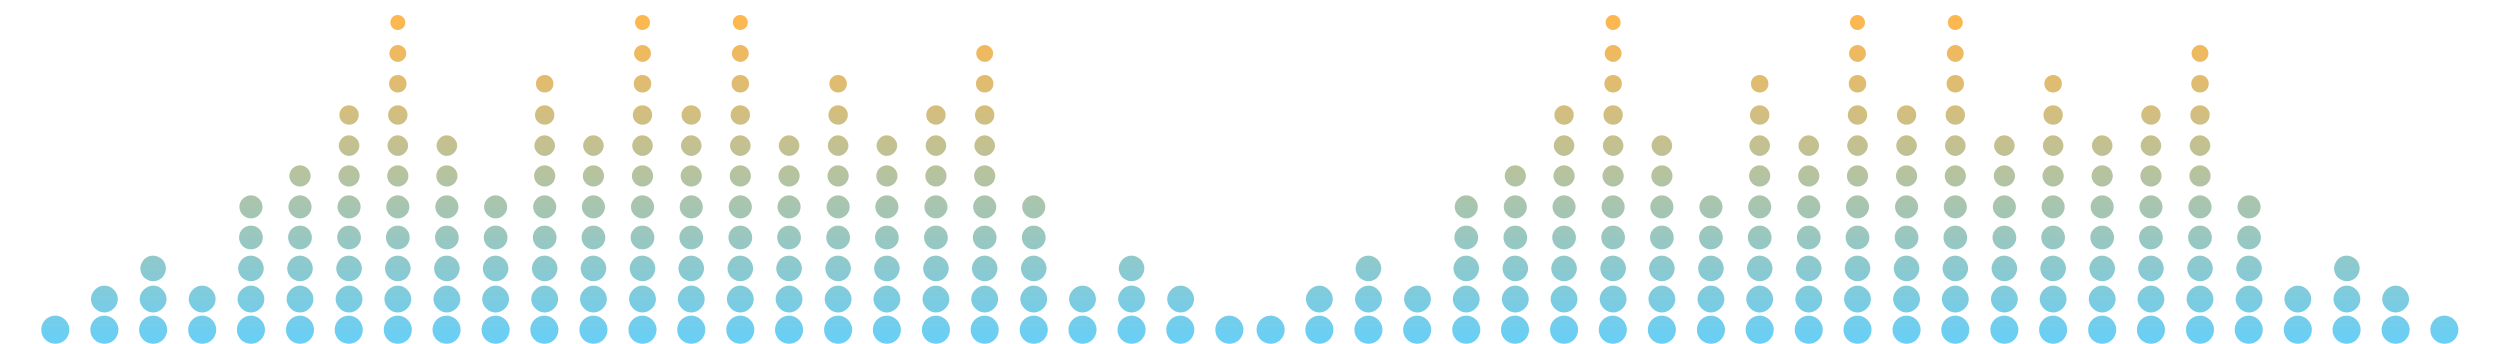
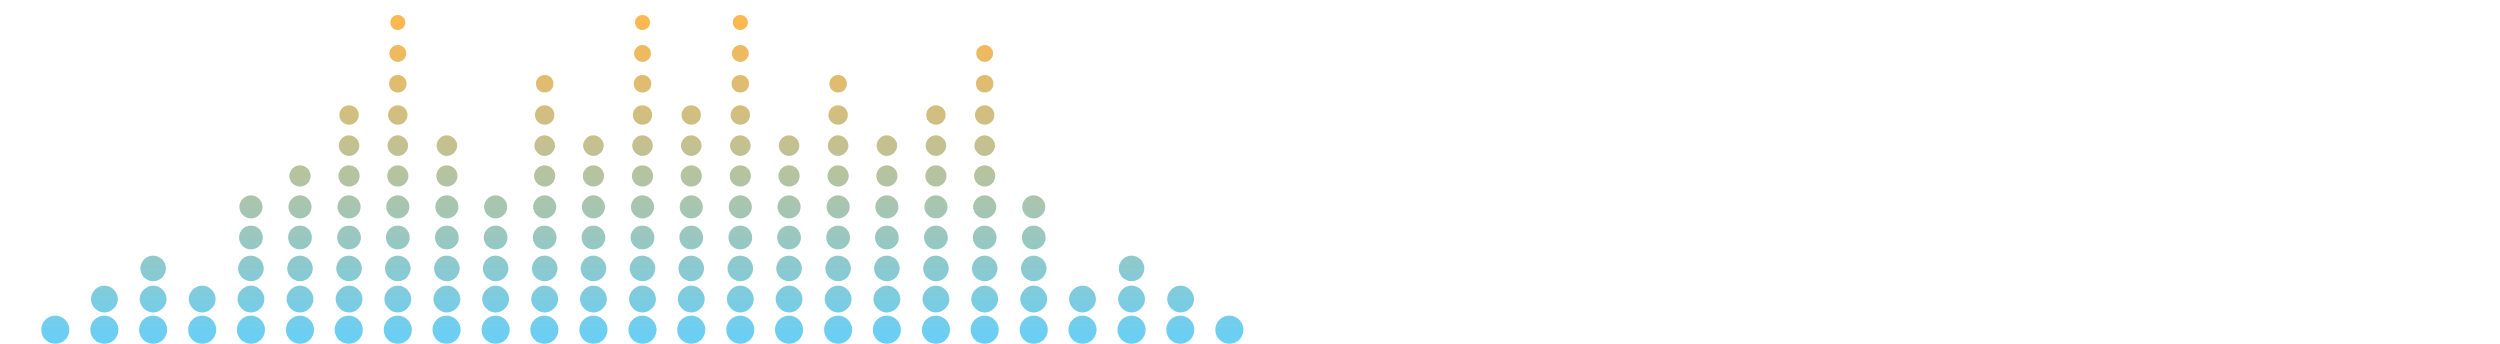
<svg xmlns="http://www.w3.org/2000/svg" version="1.1" id="Layer_1" x="0px" y="0px" viewBox="0 0 800 110" style="enable-background:new 0 0 800 110;" xml:space="preserve">
  <style type="text/css">
	.st0{fill:url(#SVGID_1_);}
</style>
  <g>
    <linearGradient id="SVGID_1_" gradientUnits="userSpaceOnUse" x1="205.55" y1="-9.094947e-13" x2="205.55" y2="105.2" gradientTransform="matrix(1 0 0 -1 0 110)">
      <stop offset="0" style="stop-color:#68cff7" />
      <stop offset="1" style="stop-color:#ffb74d">
        <animate attributeName="offset" values="1;0.5;1" dur="2s" repeatCount="indefinite" />
      </stop>
    </linearGradient>
    <path class="st0" d="M22.2,105.5c0,1.2-0.5,2.4-1.3,3.2c-0.8,0.8-1.9,1.3-3.2,1.3c-1.2,0-2.4-0.5-3.2-1.3s-1.3-1.9-1.3-3.2   c0-2.5,2-4.5,4.5-4.5S22.2,103.1,22.2,105.5z M37.9,105.5c0,1.2-0.5,2.4-1.3,3.2c-0.8,0.8-1.9,1.3-3.2,1.3c-1.2,0-2.4-0.5-3.2-1.3   c-0.8-0.8-1.3-1.9-1.3-3.2c0-2.5,2-4.5,4.5-4.5S37.9,103.1,37.9,105.5z M53.5,105.5c0,1.2-0.5,2.4-1.3,3.2   c-0.8,0.8-1.9,1.3-3.2,1.3c-1.2,0-2.4-0.5-3.2-1.3s-1.3-1.9-1.3-3.2c0-2.5,2-4.5,4.5-4.5S53.5,103.1,53.5,105.5z M69.2,105.5   c0,1.2-0.5,2.4-1.3,3.2c-0.8,0.8-1.9,1.3-3.2,1.3c-1.2,0-2.4-0.5-3.2-1.3s-1.3-1.9-1.3-3.2c0-2.5,2-4.5,4.5-4.5   S69.2,103.1,69.2,105.5z M84.8,105.5c0,1.2-0.5,2.4-1.3,3.2c-0.8,0.8-1.9,1.3-3.2,1.3c-1.2,0-2.4-0.5-3.2-1.3   c-0.8-0.8-1.3-1.9-1.3-3.2c0-2.5,2-4.5,4.5-4.5S84.8,103.1,84.8,105.5z M100.5,105.5c0,1.2-0.5,2.4-1.3,3.2   c-0.8,0.8-1.9,1.3-3.2,1.3c-1.2,0-2.4-0.5-3.2-1.3c-0.8-0.8-1.3-1.9-1.3-3.2c0-2.5,2-4.5,4.5-4.5S100.5,103.1,100.5,105.5z    M116.1,105.5c0,1.2-0.5,2.4-1.3,3.2c-0.8,0.8-1.9,1.3-3.2,1.3c-1.2,0-2.4-0.5-3.2-1.3c-0.8-0.8-1.3-1.9-1.3-3.2   c0-2.5,2-4.5,4.5-4.5S116.1,103.1,116.1,105.5z M131.8,105.5c0,1.2-0.5,2.4-1.3,3.2c-0.8,0.8-1.9,1.3-3.2,1.3s-2.4-0.5-3.2-1.3   c-0.8-0.8-1.3-1.9-1.3-3.2c0-2.5,2-4.5,4.5-4.5S131.8,103.1,131.8,105.5z M147.4,105.5c0,1.2-0.5,2.4-1.3,3.2   c-0.8,0.8-1.9,1.3-3.2,1.3c-1.2,0-2.4-0.5-3.2-1.3s-1.3-1.9-1.3-3.2c0-2.5,2-4.5,4.5-4.5S147.4,103.1,147.4,105.5z M163.1,105.5   c0,1.2-0.5,2.4-1.3,3.2c-0.8,0.8-1.9,1.3-3.2,1.3c-1.2,0-2.4-0.5-3.2-1.3s-1.3-1.9-1.3-3.2c0-2.5,2-4.5,4.5-4.5   S163.1,103.1,163.1,105.5z M178.7,105.5c0,1.2-0.5,2.4-1.3,3.2c-0.8,0.8-1.9,1.3-3.2,1.3c-1.2,0-2.4-0.5-3.2-1.3s-1.3-1.9-1.3-3.2   c0-2.5,2-4.5,4.5-4.5S178.7,103.1,178.7,105.5z M194.4,105.5c0,1.2-0.5,2.4-1.3,3.2c-0.8,0.8-1.9,1.3-3.2,1.3   c-1.2,0-2.4-0.5-3.2-1.3s-1.3-1.9-1.3-3.2c0-2.5,2-4.5,4.5-4.5S194.4,103.1,194.4,105.5z M210.1,105.5c0,1.2-0.5,2.4-1.3,3.2   c-0.8,0.8-1.9,1.3-3.2,1.3c-1.2,0-2.4-0.5-3.2-1.3s-1.3-1.9-1.3-3.2c0-2.5,2-4.5,4.5-4.5C208,101,210.1,103.1,210.1,105.5z    M225.7,105.5c0,1.2-0.5,2.4-1.3,3.2c-0.8,0.8-1.9,1.3-3.2,1.3c-1.2,0-2.4-0.5-3.2-1.3s-1.3-1.9-1.3-3.2c0-2.5,2-4.5,4.5-4.5   S225.7,103.1,225.7,105.5z M241.4,105.5c0,1.2-0.5,2.4-1.3,3.2c-0.8,0.8-1.9,1.3-3.2,1.3c-1.2,0-2.4-0.5-3.2-1.3s-1.3-1.9-1.3-3.2   c0-2.5,2-4.5,4.5-4.5S241.4,103.1,241.4,105.5z M257,105.5c0,1.2-0.5,2.4-1.3,3.2c-0.8,0.8-1.9,1.3-3.2,1.3c-1.2,0-2.4-0.5-3.2-1.3   s-1.3-1.9-1.3-3.2c0-2.5,2-4.5,4.5-4.5S257,103.1,257,105.5z M272.7,105.5c0,1.2-0.5,2.4-1.3,3.2c-0.8,0.8-1.9,1.3-3.2,1.3   c-1.2,0-2.4-0.5-3.2-1.3c-0.8-0.8-1.3-1.9-1.3-3.2c0-2.5,2-4.5,4.5-4.5S272.7,103.1,272.7,105.5z M288.3,105.5   c0,1.2-0.5,2.4-1.3,3.2c-0.8,0.8-1.9,1.3-3.2,1.3c-1.2,0-2.4-0.5-3.2-1.3c-0.8-0.8-1.3-1.9-1.3-3.2c0-2.5,2-4.5,4.5-4.5   S288.3,103.1,288.3,105.5z M304,105.5c0,1.2-0.5,2.4-1.3,3.2c-0.8,0.8-1.9,1.3-3.2,1.3c-1.2,0-2.4-0.5-3.2-1.3   c-0.8-0.8-1.3-1.9-1.3-3.2c0-2.5,2-4.5,4.5-4.5S304,103.1,304,105.5z M319.6,105.5c0,1.2-0.5,2.4-1.3,3.2c-0.8,0.8-1.9,1.3-3.2,1.3   c-1.2,0-2.4-0.5-3.2-1.3c-0.8-0.8-1.3-1.9-1.3-3.2c0-2.5,2-4.5,4.5-4.5S319.6,103.1,319.6,105.5z M335.3,105.5   c0,1.2-0.5,2.4-1.3,3.2c-0.8,0.8-1.9,1.3-3.2,1.3c-1.2,0-2.4-0.5-3.2-1.3c-0.8-0.8-1.3-1.9-1.3-3.2c0-2.5,2-4.5,4.5-4.5   S335.3,103.1,335.3,105.5z M350.9,105.5c0,1.2-0.5,2.4-1.3,3.2c-0.8,0.8-1.9,1.3-3.2,1.3c-1.2,0-2.4-0.5-3.2-1.3   c-0.8-0.8-1.3-1.9-1.3-3.2c0-2.5,2-4.5,4.5-4.5S350.9,103.1,350.9,105.5z M366.6,105.5c0,1.2-0.5,2.4-1.3,3.2   c-0.8,0.8-1.9,1.3-3.2,1.3c-1.2,0-2.4-0.5-3.2-1.3c-0.8-0.8-1.3-1.9-1.3-3.2c0-2.5,2-4.5,4.5-4.5S366.6,103.1,366.6,105.5z    M382.2,105.5c0,1.2-0.5,2.4-1.3,3.2c-0.8,0.8-1.9,1.3-3.2,1.3c-1.2,0-2.4-0.5-3.2-1.3c-0.8-0.8-1.3-1.9-1.3-3.2   c0-2.5,2-4.5,4.5-4.5S382.2,103.1,382.2,105.5z M397.9,105.5c0,1.2-0.5,2.4-1.3,3.2c-0.8,0.8-1.9,1.3-3.2,1.3   c-1.2,0-2.4-0.5-3.2-1.3c-0.8-0.8-1.3-1.9-1.3-3.2c0-2.5,2-4.5,4.5-4.5S397.9,103.1,397.9,105.5z M33.4,91.4c1.2,0,2.3,0.5,3,1.3   c0.8,0.8,1.3,1.8,1.3,3s-0.5,2.3-1.3,3c-0.8,0.8-1.8,1.3-3,1.3s-2.2-0.5-3-1.3s-1.3-1.8-1.3-3s0.5-2.2,1.3-3   C31.1,91.9,32.2,91.4,33.4,91.4z M49,91.4c1.2,0,2.3,0.5,3,1.3c0.8,0.8,1.3,1.8,1.3,3s-0.5,2.3-1.3,3c-0.8,0.8-1.8,1.3-3,1.3   s-2.2-0.5-3-1.3s-1.3-1.8-1.3-3s0.5-2.2,1.3-3S47.9,91.4,49,91.4z M64.7,91.4c1.2,0,2.2,0.5,3,1.3s1.3,1.8,1.3,3s-0.5,2.3-1.3,3   c-0.8,0.8-1.8,1.3-3,1.3c-1.2,0-2.2-0.5-3-1.3s-1.3-1.8-1.3-3s0.5-2.2,1.3-3C62.4,91.9,63.5,91.4,64.7,91.4z M80.3,91.4   c1.2,0,2.2,0.5,3,1.3s1.3,1.8,1.3,3s-0.5,2.3-1.3,3c-0.8,0.8-1.8,1.3-3,1.3s-2.2-0.5-3-1.3s-1.3-1.8-1.3-3s0.5-2.2,1.3-3   C78.1,91.9,79.2,91.4,80.3,91.4z M96,91.4c1.2,0,2.3,0.5,3,1.3c0.8,0.8,1.3,1.8,1.3,3s-0.5,2.3-1.3,3c-0.8,0.8-1.8,1.3-3,1.3   s-2.3-0.5-3-1.3c-0.8-0.8-1.3-1.8-1.3-3s0.5-2.2,1.3-3S94.8,91.4,96,91.4z M111.7,91.4c1.2,0,2.3,0.5,3,1.3c0.8,0.8,1.3,1.8,1.3,3   s-0.5,2.3-1.3,3c-0.8,0.8-1.8,1.3-3,1.3s-2.3-0.5-3-1.3c-0.8-0.8-1.3-1.8-1.3-3s0.5-2.2,1.3-3C109.4,91.9,110.5,91.4,111.7,91.4z    M127.3,91.4c1.2,0,2.3,0.5,3,1.3c0.8,0.8,1.3,1.8,1.3,3s-0.5,2.3-1.3,3c-0.8,0.8-1.8,1.3-3,1.3s-2.3-0.5-3-1.3   c-0.8-0.8-1.3-1.8-1.3-3s0.5-2.2,1.3-3C125.1,91.9,126.1,91.4,127.3,91.4z M143,91.4c1.2,0,2.3,0.5,3,1.3c0.8,0.8,1.3,1.8,1.3,3   s-0.5,2.3-1.3,3c-0.8,0.8-1.8,1.3-3,1.3s-2.2-0.5-3-1.3s-1.3-1.8-1.3-3s0.5-2.2,1.3-3C140.7,91.9,141.8,91.4,143,91.4z M158.6,91.4   c1.2,0,2.2,0.5,3,1.3s1.3,1.8,1.3,3s-0.5,2.3-1.3,3c-0.8,0.8-1.8,1.3-3,1.3s-2.3-0.5-3-1.3c-0.8-0.8-1.3-1.8-1.3-3s0.5-2.2,1.3-3   C156.4,91.9,157.4,91.4,158.6,91.4z M174.3,91.4c1.2,0,2.2,0.5,3,1.3s1.3,1.8,1.3,3s-0.5,2.3-1.3,3c-0.8,0.8-1.8,1.3-3,1.3   s-2.2-0.5-3-1.3s-1.3-1.8-1.3-3s0.5-2.2,1.3-3C172,91.9,173.1,91.4,174.3,91.4z M189.9,91.4c1.2,0,2.2,0.5,3,1.3s1.3,1.8,1.3,3   s-0.5,2.3-1.3,3c-0.8,0.8-1.8,1.3-3,1.3s-2.2-0.5-3-1.3s-1.3-1.8-1.3-3s0.5-2.2,1.3-3S188.7,91.4,189.9,91.4z M205.6,91.4   c1.2,0,2.2,0.5,3,1.3s1.3,1.8,1.3,3s-0.5,2.3-1.3,3c-0.8,0.8-1.8,1.3-3,1.3s-2.3-0.5-3-1.3c-0.8-0.8-1.3-1.8-1.3-3s0.5-2.2,1.3-3   C203.3,91.9,204.4,91.4,205.6,91.4z M221.2,91.4c1.2,0,2.2,0.5,3,1.3s1.3,1.8,1.3,3s-0.5,2.3-1.3,3c-0.8,0.8-1.8,1.3-3,1.3   s-2.3-0.5-3-1.3c-0.8-0.8-1.3-1.8-1.3-3s0.5-2.2,1.3-3S220,91.4,221.2,91.4z M236.9,91.4c1.2,0,2.2,0.5,3,1.3s1.3,1.8,1.3,3   s-0.5,2.3-1.3,3c-0.8,0.8-1.8,1.3-3,1.3s-2.2-0.5-3-1.3s-1.3-1.8-1.3-3s0.5-2.2,1.3-3C234.6,91.9,235.7,91.4,236.9,91.4z    M252.5,91.4c1.2,0,2.2,0.5,3,1.3c0.8,0.8,1.3,1.8,1.3,3s-0.5,2.3-1.3,3c-0.8,0.8-1.8,1.3-3,1.3s-2.2-0.5-3-1.3s-1.3-1.8-1.3-3   s0.5-2.2,1.3-3C250.3,91.9,251.3,91.4,252.5,91.4z M268.2,91.4c1.2,0,2.2,0.5,3,1.3s1.3,1.8,1.3,3s-0.5,2.3-1.3,3   c-0.8,0.8-1.8,1.3-3,1.3s-2.2-0.5-3-1.3s-1.3-1.8-1.3-3s0.5-2.2,1.3-3C265.9,91.9,267,91.4,268.2,91.4z M283.8,91.4   c1.2,0,2.2,0.5,3,1.3s1.3,1.8,1.3,3s-0.5,2.3-1.3,3c-0.8,0.8-1.8,1.3-3,1.3s-2.2-0.5-3-1.3s-1.3-1.8-1.3-3s0.5-2.2,1.3-3   C281.6,91.9,282.7,91.4,283.8,91.4z M299.5,91.4c1.2,0,2.2,0.5,3,1.3s1.3,1.8,1.3,3s-0.5,2.3-1.3,3c-0.8,0.8-1.8,1.3-3,1.3   s-2.2-0.5-3-1.3s-1.3-1.8-1.3-3s0.5-2.2,1.3-3C297.2,91.9,298.3,91.4,299.5,91.4z M315.1,91.4c1.2,0,2.2,0.5,3,1.3s1.3,1.8,1.3,3   s-0.5,2.3-1.3,3c-0.8,0.8-1.8,1.3-3,1.3s-2.2-0.5-3-1.3s-1.3-1.8-1.3-3s0.5-2.2,1.3-3S314,91.4,315.1,91.4z M330.8,91.4   c1.2,0,2.2,0.5,3,1.3s1.3,1.8,1.3,3s-0.5,2.3-1.3,3c-0.8,0.8-1.8,1.3-3,1.3s-2.2-0.5-3-1.3s-1.3-1.8-1.3-3s0.5-2.2,1.3-3   C328.5,91.9,329.6,91.4,330.8,91.4z M346.4,91.4c1.2,0,2.3,0.5,3,1.3c0.8,0.8,1.3,1.8,1.3,3s-0.5,2.3-1.3,3c-0.8,0.8-1.8,1.3-3,1.3   s-2.2-0.5-3-1.3s-1.3-1.8-1.3-3s0.5-2.2,1.3-3C344.2,91.9,345.3,91.4,346.4,91.4z M362.1,91.4c1.2,0,2.2,0.5,3,1.3s1.3,1.8,1.3,3   s-0.5,2.3-1.3,3c-0.8,0.8-1.8,1.3-3,1.3s-2.2-0.5-3-1.3s-1.3-1.8-1.3-3s0.5-2.2,1.3-3C359.8,91.9,360.9,91.4,362.1,91.4z    M377.8,91.4c1.2,0,2.2,0.5,3,1.3s1.3,1.8,1.3,3s-0.5,2.3-1.3,3c-0.8,0.8-1.8,1.3-3,1.3s-2.2-0.5-3-1.3s-1.3-1.8-1.3-3   s0.5-2.2,1.3-3C375.5,91.9,376.6,91.4,377.8,91.4z M49,81.8c1.1,0,2.1,0.5,2.9,1.2c0.7,0.7,1.2,1.8,1.2,2.9s-0.5,2.1-1.2,2.9   C51.2,89.5,50.1,90,49,90c-1.1,0-2.1-0.5-2.9-1.2c-0.7-0.7-1.2-1.8-1.2-2.9s0.5-2.1,1.2-2.9C46.9,82.2,47.9,81.8,49,81.8z    M80.3,81.8c1.1,0,2.1,0.5,2.9,1.2c0.7,0.7,1.2,1.8,1.2,2.9s-0.5,2.1-1.2,2.9c-0.7,0.7-1.8,1.2-2.9,1.2s-2.1-0.5-2.9-1.2   c-0.7-0.7-1.2-1.8-1.2-2.9s0.5-2.1,1.2-2.9C78.2,82.2,79.2,81.8,80.3,81.8z M96,81.8c1.1,0,2.1,0.5,2.9,1.2   c0.7,0.7,1.2,1.8,1.2,2.9s-0.5,2.1-1.2,2.9C98.2,89.5,97.1,90,96,90s-2.1-0.5-2.9-1.2c-0.7-0.7-1.2-1.8-1.2-2.9s0.5-2.1,1.2-2.9   C93.9,82.2,94.9,81.8,96,81.8z M111.7,81.8c1.1,0,2.1,0.5,2.9,1.2c0.7,0.7,1.2,1.8,1.2,2.9s-0.5,2.1-1.2,2.9   c-0.7,0.7-1.8,1.2-2.9,1.2s-2.1-0.5-2.9-1.2c-0.7-0.7-1.2-1.8-1.2-2.9s0.5-2.1,1.2-2.9C109.5,82.2,110.5,81.8,111.7,81.8z    M127.3,81.8c1.1,0,2.1,0.5,2.9,1.2c0.7,0.7,1.2,1.8,1.2,2.9s-0.5,2.1-1.2,2.9c-0.7,0.7-1.8,1.2-2.9,1.2s-2.1-0.5-2.9-1.2   c-0.7-0.7-1.2-1.8-1.2-2.9s0.5-2.1,1.2-2.9C125.2,82.2,126.2,81.8,127.3,81.8z M143,81.8c1.1,0,2.1,0.5,2.9,1.2   c0.7,0.7,1.2,1.8,1.2,2.9s-0.5,2.1-1.2,2.9c-0.7,0.7-1.8,1.2-2.9,1.2c-1.1,0-2.1-0.5-2.9-1.2c-0.7-0.7-1.2-1.8-1.2-2.9   s0.5-2.1,1.2-2.9C140.8,82.2,141.8,81.8,143,81.8z M158.6,81.8c1.1,0,2.1,0.5,2.9,1.2c0.7,0.7,1.2,1.8,1.2,2.9s-0.5,2.1-1.2,2.9   c-0.7,0.7-1.8,1.2-2.9,1.2s-2.1-0.5-2.9-1.2c-0.7-0.7-1.2-1.8-1.2-2.9s0.5-2.1,1.2-2.9C156.5,82.2,157.5,81.8,158.6,81.8z    M174.3,81.8c1.1,0,2.1,0.5,2.9,1.2c0.7,0.7,1.2,1.8,1.2,2.9s-0.5,2.1-1.2,2.9c-0.7,0.7-1.8,1.2-2.9,1.2s-2.1-0.5-2.9-1.2   c-0.7-0.7-1.2-1.8-1.2-2.9s0.5-2.1,1.2-2.9C172.1,82.2,173.1,81.8,174.3,81.8z M189.9,81.8c1.1,0,2.1,0.5,2.9,1.2   c0.7,0.7,1.2,1.8,1.2,2.9s-0.5,2.1-1.2,2.9c-0.7,0.7-1.8,1.2-2.9,1.2c-1.1,0-2.1-0.5-2.9-1.2c-0.7-0.7-1.2-1.8-1.2-2.9   s0.5-2.1,1.2-2.9C187.8,82.2,188.8,81.8,189.9,81.8z M205.6,81.8c1.1,0,2.1,0.5,2.9,1.2c0.7,0.7,1.2,1.8,1.2,2.9s-0.5,2.1-1.2,2.9   c-0.7,0.7-1.8,1.2-2.9,1.2c-1.1,0-2.1-0.5-2.9-1.2c-0.7-0.7-1.2-1.8-1.2-2.9s0.5-2.1,1.2-2.9C203.4,82.2,204.4,81.8,205.6,81.8z    M221.2,81.8c1.1,0,2.1,0.5,2.9,1.2c0.7,0.7,1.2,1.8,1.2,2.9s-0.5,2.1-1.2,2.9c-0.7,0.7-1.8,1.2-2.9,1.2c-1.1,0-2.1-0.5-2.9-1.2   c-0.7-0.7-1.2-1.8-1.2-2.9s0.5-2.1,1.2-2.9C219.1,82.2,220.1,81.8,221.2,81.8z M236.9,81.8c1.1,0,2.1,0.5,2.9,1.2   c0.7,0.7,1.2,1.8,1.2,2.9s-0.5,2.1-1.2,2.9c-0.7,0.7-1.8,1.2-2.9,1.2c-1.1,0-2.1-0.5-2.9-1.2c-0.7-0.7-1.2-1.8-1.2-2.9   s0.5-2.1,1.2-2.9C234.7,82.2,235.8,81.8,236.9,81.8z M252.5,81.8c1.1,0,2.1,0.5,2.9,1.2c0.7,0.7,1.2,1.8,1.2,2.9s-0.5,2.1-1.2,2.9   c-0.7,0.7-1.8,1.2-2.9,1.2c-1.1,0-2.1-0.5-2.9-1.2c-0.7-0.7-1.2-1.8-1.2-2.9s0.5-2.1,1.2-2.9C250.4,82.2,251.4,81.8,252.5,81.8z    M268.2,81.8c1.1,0,2.1,0.5,2.9,1.2c0.7,0.7,1.2,1.8,1.2,2.9s-0.5,2.1-1.2,2.9c-0.7,0.7-1.8,1.2-2.9,1.2s-2.1-0.5-2.9-1.2   c-0.7-0.7-1.2-1.8-1.2-2.9s0.5-2.1,1.2-2.9C266,82.2,267.1,81.8,268.2,81.8z M283.8,81.8c1.1,0,2.1,0.5,2.9,1.2   c0.7,0.7,1.2,1.8,1.2,2.9s-0.5,2.1-1.2,2.9c-0.7,0.7-1.8,1.2-2.9,1.2s-2.1-0.5-2.9-1.2c-0.7-0.7-1.2-1.8-1.2-2.9s0.5-2.1,1.2-2.9   C281.7,82.2,282.7,81.8,283.8,81.8z M299.5,81.8c1.1,0,2.1,0.5,2.9,1.2c0.7,0.7,1.2,1.8,1.2,2.9s-0.5,2.1-1.2,2.9   c-0.7,0.7-1.8,1.2-2.9,1.2s-2.1-0.5-2.9-1.2c-0.7-0.7-1.2-1.8-1.2-2.9s0.5-2.1,1.2-2.9C297.3,82.2,298.4,81.8,299.5,81.8z    M315.1,81.8c1.1,0,2.1,0.5,2.9,1.2c0.7,0.7,1.2,1.8,1.2,2.9s-0.5,2.1-1.2,2.9c-0.7,0.7-1.8,1.2-2.9,1.2s-2.1-0.5-2.9-1.2   c-0.7-0.7-1.2-1.8-1.2-2.9s0.5-2.1,1.2-2.9C313,82.2,314,81.8,315.1,81.8z M330.8,81.8c1.1,0,2.1,0.5,2.9,1.2   c0.7,0.7,1.2,1.8,1.2,2.9s-0.5,2.1-1.2,2.9c-0.7,0.7-1.8,1.2-2.9,1.2s-2.1-0.5-2.9-1.2c-0.7-0.7-1.2-1.8-1.2-2.9s0.5-2.1,1.2-2.9   C328.7,82.2,329.7,81.8,330.8,81.8z M362.1,81.8c1.1,0,2.1,0.5,2.9,1.2c0.7,0.7,1.2,1.8,1.2,2.9s-0.5,2.1-1.2,2.9   c-0.7,0.7-1.8,1.2-2.9,1.2s-2.1-0.5-2.9-1.2c-0.7-0.7-1.2-1.8-1.2-2.9s0.5-2.1,1.2-2.9C360,82.2,361,81.8,362.1,81.8z M80.3,72.2   c1.1,0,2,0.4,2.7,1.1s1.1,1.7,1.1,2.7c0,1.1-0.4,2-1.1,2.7s-1.7,1.1-2.7,1.1c-1.1,0-2-0.4-2.7-1.1S76.5,77,76.5,76   c0-1.1,0.4-2,1.1-2.7C78.3,72.6,79.3,72.2,80.3,72.2z M96,72.2c1.1,0,2,0.4,2.7,1.1s1.1,1.7,1.1,2.7c0,1.1-0.4,2-1.1,2.7   S97,79.8,96,79.8c-1.1,0-2-0.4-2.7-1.1S92.2,77,92.2,76c0-1.1,0.4-2,1.1-2.7C94,72.6,94.9,72.2,96,72.2z M111.7,72.2   c1.1,0,2,0.4,2.7,1.1s1.1,1.7,1.1,2.7c0,1.1-0.4,2-1.1,2.7s-1.7,1.1-2.7,1.1s-2-0.4-2.7-1.1s-1.1-1.7-1.1-2.7c0-1.1,0.4-2,1.1-2.7   C109.6,72.6,110.6,72.2,111.7,72.2z M127.3,72.2c1.1,0,2,0.4,2.7,1.1s1.1,1.7,1.1,2.7c0,1.1-0.4,2-1.1,2.7   c-0.7,0.7-1.7,1.1-2.7,1.1c-1.1,0-2-0.4-2.7-1.1s-1.1-1.7-1.1-2.7c0-1.1,0.4-2,1.1-2.7C125.3,72.6,126.2,72.2,127.3,72.2z    M143,72.2c1.1,0,2,0.4,2.7,1.1s1.1,1.7,1.1,2.7c0,1.1-0.4,2-1.1,2.7c-0.7,0.7-1.7,1.1-2.7,1.1c-1.1,0-2-0.4-2.7-1.1   s-1.1-1.7-1.1-2.7c0-1.1,0.4-2,1.1-2.7C140.9,72.6,141.9,72.2,143,72.2z M158.6,72.2c1.1,0,2,0.4,2.7,1.1s1.1,1.7,1.1,2.7   c0,1.1-0.4,2-1.1,2.7c-0.7,0.7-1.7,1.1-2.7,1.1c-1.1,0-2-0.4-2.7-1.1s-1.1-1.7-1.1-2.7c0-1.1,0.4-2,1.1-2.7   C156.6,72.6,157.5,72.2,158.6,72.2z M174.3,72.2c1.1,0,2,0.4,2.7,1.1s1.1,1.7,1.1,2.7c0,1.1-0.4,2-1.1,2.7   c-0.7,0.7-1.7,1.1-2.7,1.1c-1.1,0-2-0.4-2.7-1.1s-1.1-1.7-1.1-2.7c0-1.1,0.4-2,1.1-2.7C172.2,72.6,173.2,72.2,174.3,72.2z    M189.9,72.2c1.1,0,2,0.4,2.7,1.1s1.1,1.7,1.1,2.7c0,1.1-0.4,2-1.1,2.7c-0.7,0.7-1.7,1.1-2.7,1.1c-1.1,0-2-0.4-2.7-1.1   s-1.1-1.7-1.1-2.7c0-1.1,0.4-2,1.1-2.7C187.9,72.6,188.9,72.2,189.9,72.2z M205.6,72.2c1.1,0,2,0.4,2.7,1.1s1.1,1.7,1.1,2.7   c0,1.1-0.4,2-1.1,2.7c-0.7,0.7-1.7,1.1-2.7,1.1c-1.1,0-2-0.4-2.7-1.1s-1.1-1.7-1.1-2.7c0-1.1,0.4-2,1.1-2.7   C203.5,72.6,204.5,72.2,205.6,72.2z M221.2,72.2c1.1,0,2,0.4,2.7,1.1S225,75,225,76c0,1.1-0.4,2-1.1,2.7c-0.7,0.7-1.7,1.1-2.7,1.1   c-1.1,0-2-0.4-2.7-1.1s-1.1-1.7-1.1-2.7c0-1.1,0.4-2,1.1-2.7C219.2,72.6,220.2,72.2,221.2,72.2z M236.9,72.2c1.1,0,2,0.4,2.7,1.1   s1.1,1.7,1.1,2.7c0,1.1-0.4,2-1.1,2.7c-0.7,0.7-1.7,1.1-2.7,1.1c-1.1,0-2-0.4-2.7-1.1s-1.1-1.7-1.1-2.7c0-1.1,0.4-2,1.1-2.7   C234.8,72.6,235.8,72.2,236.9,72.2z M252.5,72.2c1.1,0,2,0.4,2.7,1.1s1.1,1.7,1.1,2.7c0,1.1-0.4,2-1.1,2.7   c-0.7,0.7-1.7,1.1-2.7,1.1c-1.1,0-2-0.4-2.7-1.1s-1.1-1.7-1.1-2.7c0-1.1,0.4-2,1.1-2.7C250.5,72.6,251.5,72.2,252.5,72.2z    M268.2,72.2c1.1,0,2,0.4,2.7,1.1S272,75,272,76c0,1.1-0.4,2-1.1,2.7s-1.7,1.1-2.7,1.1c-1.1,0-2-0.4-2.7-1.1s-1.1-1.7-1.1-2.7   c0-1.1,0.4-2,1.1-2.7C266.2,72.6,267.1,72.2,268.2,72.2z M283.8,72.2c1.1,0,2,0.4,2.7,1.1s1.1,1.7,1.1,2.7c0,1.1-0.4,2-1.1,2.7   s-1.7,1.1-2.7,1.1c-1.1,0-2-0.4-2.7-1.1S280,77,280,76c0-1.1,0.4-2,1.1-2.7C281.8,72.6,282.8,72.2,283.8,72.2z M299.5,72.2   c1.1,0,2,0.4,2.7,1.1s1.1,1.7,1.1,2.7c0,1.1-0.4,2-1.1,2.7s-1.7,1.1-2.7,1.1c-1.1,0-2-0.4-2.7-1.1s-1.1-1.7-1.1-2.7   c0-1.1,0.4-2,1.1-2.7C297.5,72.6,298.4,72.2,299.5,72.2z M315.1,72.2c1.1,0,2,0.4,2.7,1.1s1.1,1.7,1.1,2.7c0,1.1-0.4,2-1.1,2.7   s-1.7,1.1-2.7,1.1c-1.1,0-2-0.4-2.7-1.1s-1.1-1.7-1.1-2.7c0-1.1,0.4-2,1.1-2.7C313.1,72.6,314.1,72.2,315.1,72.2z M330.8,72.2   c1.1,0,2,0.4,2.7,1.1s1.1,1.7,1.1,2.7c0,1.1-0.4,2-1.1,2.7s-1.7,1.1-2.7,1.1c-1.1,0-2-0.4-2.7-1.1S327,77,327,76   c0-1.1,0.4-2,1.1-2.7C328.8,72.6,329.7,72.2,330.8,72.2z M80.3,62.5c1,0,1.9,0.4,2.6,1.1c0.7,0.7,1.1,1.6,1.1,2.6s-0.4,1.9-1.1,2.6   s-1.6,1.1-2.6,1.1s-1.9-0.4-2.6-1.1s-1.1-1.6-1.1-2.6s0.4-1.9,1.1-2.6S79.3,62.5,80.3,62.5z M96,62.5c1,0,1.9,0.4,2.6,1.1   c0.7,0.7,1.1,1.6,1.1,2.6s-0.4,1.9-1.1,2.6S97,69.9,96,69.9s-1.9-0.4-2.6-1.1s-1.1-1.6-1.1-2.6s0.4-1.9,1.1-2.6S95,62.5,96,62.5z    M111.7,62.5c1,0,1.9,0.4,2.6,1.1c0.7,0.7,1.1,1.6,1.1,2.6s-0.4,1.9-1.1,2.6s-1.6,1.1-2.6,1.1s-1.9-0.4-2.6-1.1s-1.1-1.6-1.1-2.6   s0.4-1.9,1.1-2.6C109.7,62.9,110.6,62.5,111.7,62.5z M127.3,62.5c1,0,1.9,0.4,2.6,1.1c0.7,0.7,1.1,1.6,1.1,2.6s-0.4,1.9-1.1,2.6   c-0.7,0.7-1.6,1.1-2.6,1.1c-1,0-1.9-0.4-2.6-1.1s-1.1-1.6-1.1-2.6s0.4-1.9,1.1-2.6C125.4,62.9,126.3,62.5,127.3,62.5z M143,62.5   c1,0,1.9,0.4,2.6,1.1c0.7,0.7,1.1,1.6,1.1,2.6s-0.4,1.9-1.1,2.6c-0.7,0.7-1.6,1.1-2.6,1.1s-1.9-0.4-2.6-1.1   c-0.7-0.7-1.1-1.6-1.1-2.6s0.4-1.9,1.1-2.6C141,62.9,142,62.5,143,62.5z M158.6,62.5c1,0,1.9,0.4,2.6,1.1c0.7,0.7,1.1,1.6,1.1,2.6   s-0.4,1.9-1.1,2.6c-0.7,0.7-1.6,1.1-2.6,1.1s-1.9-0.4-2.6-1.1c-0.7-0.7-1.1-1.6-1.1-2.6s0.4-1.9,1.1-2.6   C156.7,62.9,157.6,62.5,158.6,62.5z M174.3,62.5c1,0,1.9,0.4,2.6,1.1c0.7,0.7,1.1,1.6,1.1,2.6s-0.4,1.9-1.1,2.6   c-0.7,0.7-1.6,1.1-2.6,1.1s-1.9-0.4-2.6-1.1c-0.7-0.7-1.1-1.6-1.1-2.6s0.4-1.9,1.1-2.6C172.3,62.9,173.3,62.5,174.3,62.5z    M189.9,62.5c1,0,1.9,0.4,2.6,1.1c0.7,0.7,1.1,1.6,1.1,2.6s-0.4,1.9-1.1,2.6c-0.7,0.7-1.6,1.1-2.6,1.1s-1.9-0.4-2.6-1.1   c-0.7-0.7-1.1-1.6-1.1-2.6s0.4-1.9,1.1-2.6S188.9,62.5,189.9,62.5z M205.6,62.5c1,0,1.9,0.4,2.6,1.1c0.7,0.7,1.1,1.6,1.1,2.6   s-0.4,1.9-1.1,2.6c-0.7,0.7-1.6,1.1-2.6,1.1s-1.9-0.4-2.6-1.1c-0.7-0.7-1.1-1.6-1.1-2.6s0.4-1.9,1.1-2.6   C203.6,62.9,204.6,62.5,205.6,62.5z M221.2,62.5c1,0,1.9,0.4,2.6,1.1c0.7,0.7,1.1,1.6,1.1,2.6s-0.4,1.9-1.1,2.6   c-0.7,0.7-1.6,1.1-2.6,1.1s-1.9-0.4-2.6-1.1c-0.7-0.7-1.1-1.6-1.1-2.6s0.4-1.9,1.1-2.6S220.2,62.5,221.2,62.5z M236.9,62.5   c1,0,1.9,0.4,2.6,1.1c0.7,0.7,1.1,1.6,1.1,2.6s-0.4,1.9-1.1,2.6c-0.7,0.7-1.6,1.1-2.6,1.1s-1.9-0.4-2.6-1.1   c-0.7-0.7-1.1-1.6-1.1-2.6s0.4-1.9,1.1-2.6S235.9,62.5,236.9,62.5z M252.5,62.5c1,0,1.9,0.4,2.6,1.1c0.7,0.7,1.1,1.6,1.1,2.6   s-0.4,1.9-1.1,2.6c-0.7,0.7-1.6,1.1-2.6,1.1s-1.9-0.4-2.6-1.1c-0.7-0.7-1.1-1.6-1.1-2.6s0.4-1.9,1.1-2.6S251.5,62.5,252.5,62.5z    M268.2,62.5c1,0,1.9,0.4,2.6,1.1c0.7,0.7,1.1,1.6,1.1,2.6s-0.4,1.9-1.1,2.6s-1.6,1.1-2.6,1.1s-1.9-0.4-2.6-1.1s-1.1-1.6-1.1-2.6   s0.4-1.9,1.1-2.6C266.3,62.9,267.2,62.5,268.2,62.5z M283.8,62.5c1,0,1.9,0.4,2.6,1.1c0.7,0.7,1.1,1.6,1.1,2.6s-0.4,1.9-1.1,2.6   s-1.6,1.1-2.6,1.1s-1.9-0.4-2.6-1.1s-1.1-1.6-1.1-2.6s0.4-1.9,1.1-2.6S282.8,62.5,283.8,62.5z M299.5,62.5c1,0,1.9,0.4,2.6,1.1   c0.7,0.7,1.1,1.6,1.1,2.6s-0.4,1.9-1.1,2.6s-1.6,1.1-2.6,1.1s-1.9-0.4-2.6-1.1s-1.1-1.6-1.1-2.6s0.4-1.9,1.1-2.6   S298.5,62.5,299.5,62.5z M315.1,62.5c1,0,1.9,0.4,2.6,1.1c0.7,0.7,1.1,1.6,1.1,2.6s-0.4,1.9-1.1,2.6s-1.6,1.1-2.6,1.1   s-1.9-0.4-2.6-1.1s-1.1-1.6-1.1-2.6s0.4-1.9,1.1-2.6S314.1,62.5,315.1,62.5z M330.8,62.5c1,0,1.9,0.4,2.6,1.1   c0.7,0.7,1.1,1.6,1.1,2.6s-0.4,1.9-1.1,2.6s-1.6,1.1-2.6,1.1s-1.9-0.4-2.6-1.1s-1.1-1.6-1.1-2.6s0.4-1.9,1.1-2.6   S329.8,62.5,330.8,62.5z M96,52.9c0.9,0,1.8,0.4,2.4,1s1,1.5,1,2.4s-0.4,1.8-1,2.4c-0.6,0.6-1.5,1-2.4,1s-1.8-0.4-2.4-1   s-1-1.5-1-2.4s0.4-1.8,1-2.4C94.2,53.3,95.1,52.9,96,52.9z M111.7,52.9c0.9,0,1.8,0.4,2.4,1s1,1.5,1,2.4s-0.4,1.8-1,2.4   c-0.6,0.6-1.5,1-2.4,1s-1.8-0.4-2.4-1s-1-1.5-1-2.4s0.4-1.8,1-2.4C109.8,53.3,110.7,52.9,111.7,52.9z M127.3,52.9   c0.9,0,1.8,0.4,2.4,1c0.6,0.6,1,1.5,1,2.4s-0.4,1.8-1,2.4c-0.6,0.6-1.5,1-2.4,1s-1.8-0.4-2.4-1s-1-1.5-1-2.4s0.4-1.8,1-2.4   C125.5,53.3,126.4,52.9,127.3,52.9z M143,52.9c0.9,0,1.8,0.4,2.4,1c0.6,0.6,1,1.5,1,2.4s-0.4,1.8-1,2.4c-0.6,0.6-1.5,1-2.4,1   s-1.8-0.4-2.4-1c-0.6-0.6-1-1.5-1-2.4s0.4-1.8,1-2.4C141.1,53.3,142,52.9,143,52.9z M174.3,52.9c0.9,0,1.8,0.4,2.4,1   c0.6,0.6,1,1.5,1,2.4s-0.4,1.8-1,2.4c-0.6,0.6-1.5,1-2.4,1s-1.8-0.4-2.4-1c-0.6-0.6-1-1.5-1-2.4s0.4-1.8,1-2.4   C172.5,53.3,173.3,52.9,174.3,52.9z M189.9,52.9c0.9,0,1.8,0.4,2.4,1c0.6,0.6,1,1.5,1,2.4s-0.4,1.8-1,2.4c-0.6,0.6-1.5,1-2.4,1   s-1.8-0.4-2.4-1c-0.6-0.6-1-1.5-1-2.4s0.4-1.8,1-2.4C188.1,53.3,189,52.9,189.9,52.9z M205.6,52.9c0.9,0,1.8,0.4,2.4,1   c0.6,0.6,1,1.5,1,2.4s-0.4,1.8-1,2.4c-0.6,0.6-1.5,1-2.4,1s-1.8-0.4-2.4-1c-0.6-0.6-1-1.5-1-2.4s0.4-1.8,1-2.4   C203.8,53.3,204.6,52.9,205.6,52.9z M221.2,52.9c0.9,0,1.8,0.4,2.4,1c0.6,0.6,1,1.5,1,2.4s-0.4,1.8-1,2.4c-0.6,0.6-1.5,1-2.4,1   s-1.8-0.4-2.4-1c-0.6-0.6-1-1.5-1-2.4s0.4-1.8,1-2.4C219.4,53.3,220.3,52.9,221.2,52.9z M236.9,52.9c0.9,0,1.8,0.4,2.4,1   c0.6,0.6,1,1.5,1,2.4s-0.4,1.8-1,2.4c-0.6,0.6-1.5,1-2.4,1s-1.8-0.4-2.4-1c-0.6-0.6-1-1.5-1-2.4s0.4-1.8,1-2.4   C235.1,53.3,235.9,52.9,236.9,52.9z M252.5,52.9c0.9,0,1.8,0.4,2.4,1c0.6,0.6,1,1.5,1,2.4s-0.4,1.8-1,2.4c-0.6,0.6-1.5,1-2.4,1   s-1.8-0.4-2.4-1c-0.6-0.6-1-1.5-1-2.4s0.4-1.8,1-2.4C250.7,53.3,251.6,52.9,252.5,52.9z M268.2,52.9c0.9,0,1.8,0.4,2.4,1   s1,1.5,1,2.4s-0.4,1.8-1,2.4c-0.6,0.6-1.5,1-2.4,1s-1.8-0.4-2.4-1s-1-1.5-1-2.4s0.4-1.8,1-2.4C266.4,53.3,267.2,52.9,268.2,52.9z    M283.8,52.9c0.9,0,1.8,0.4,2.4,1s1,1.5,1,2.4s-0.4,1.8-1,2.4c-0.6,0.6-1.5,1-2.4,1s-1.8-0.4-2.4-1s-1-1.5-1-2.4s0.4-1.8,1-2.4   C282,53.3,282.9,52.9,283.8,52.9z M299.5,52.9c0.9,0,1.8,0.4,2.4,1s1,1.5,1,2.4s-0.4,1.8-1,2.4c-0.6,0.6-1.5,1-2.4,1   s-1.8-0.4-2.4-1s-1-1.5-1-2.4s0.4-1.8,1-2.4C297.7,53.3,298.5,52.9,299.5,52.9z M315.1,52.9c0.9,0,1.8,0.4,2.4,1s1,1.5,1,2.4   s-0.4,1.8-1,2.4c-0.6,0.6-1.5,1-2.4,1s-1.8-0.4-2.4-1s-1-1.5-1-2.4s0.4-1.8,1-2.4C313.3,53.3,314.2,52.9,315.1,52.9z M111.7,43.3   c0.9,0,1.7,0.4,2.3,1c0.6,0.6,1,1.4,1,2.3c0,0.9-0.4,1.7-1,2.3s-1.4,1-2.3,1s-1.7-0.4-2.3-1c-0.6-0.6-1-1.4-1-2.3   c0-0.9,0.4-1.7,1-2.3C110,43.6,110.8,43.3,111.7,43.3z M127.3,43.3c0.9,0,1.7,0.4,2.3,1s1,1.4,1,2.3c0,0.9-0.4,1.7-1,2.3   s-1.4,1-2.3,1c-0.9,0-1.7-0.4-2.3-1c-0.6-0.6-1-1.4-1-2.3c0-0.9,0.4-1.7,1-2.3C125.6,43.6,126.4,43.3,127.3,43.3z M143,43.3   c0.9,0,1.7,0.4,2.3,1s1,1.4,1,2.3c0,0.9-0.4,1.7-1,2.3s-1.4,1-2.3,1c-0.9,0-1.7-0.4-2.3-1s-1-1.4-1-2.3c0-0.9,0.4-1.7,1-2.3   C141.3,43.6,142.1,43.3,143,43.3z M174.3,43.3c0.9,0,1.7,0.4,2.3,1s1,1.4,1,2.3c0,0.9-0.4,1.7-1,2.3s-1.4,1-2.3,1   c-0.9,0-1.7-0.4-2.3-1s-1-1.4-1-2.3c0-0.9,0.4-1.7,1-2.3C172.6,43.6,173.4,43.3,174.3,43.3z M189.9,43.3c0.9,0,1.7,0.4,2.3,1   s1,1.4,1,2.3c0,0.9-0.4,1.7-1,2.3s-1.4,1-2.3,1c-0.9,0-1.7-0.4-2.3-1s-1-1.4-1-2.3c0-0.9,0.4-1.7,1-2.3   C188.2,43.6,189,43.3,189.9,43.3z M205.6,43.3c0.9,0,1.7,0.4,2.3,1s1,1.4,1,2.3c0,0.9-0.4,1.7-1,2.3s-1.4,1-2.3,1   c-0.9,0-1.7-0.4-2.3-1s-1-1.4-1-2.3c0-0.9,0.4-1.7,1-2.3C203.9,43.6,204.7,43.3,205.6,43.3z M221.2,43.3c0.9,0,1.7,0.4,2.3,1   s1,1.4,1,2.3c0,0.9-0.4,1.7-1,2.3s-1.4,1-2.3,1c-0.9,0-1.7-0.4-2.3-1s-1-1.4-1-2.3c0-0.9,0.4-1.7,1-2.3   C219.5,43.6,220.3,43.3,221.2,43.3z M236.9,43.3c0.9,0,1.7,0.4,2.3,1s1,1.4,1,2.3c0,0.9-0.4,1.7-1,2.3s-1.4,1-2.3,1   c-0.9,0-1.7-0.4-2.3-1s-1-1.4-1-2.3c0-0.9,0.4-1.7,1-2.3C235.2,43.6,236,43.3,236.9,43.3z M252.5,43.3c0.9,0,1.7,0.4,2.3,1   s1,1.4,1,2.3c0,0.9-0.4,1.7-1,2.3s-1.4,1-2.3,1c-0.9,0-1.7-0.4-2.3-1s-1-1.4-1-2.3c0-0.9,0.4-1.7,1-2.3   C250.8,43.6,251.6,43.3,252.5,43.3z M268.2,43.3c0.9,0,1.7,0.4,2.3,1c0.6,0.6,1,1.4,1,2.3c0,0.9-0.4,1.7-1,2.3s-1.4,1-2.3,1   s-1.7-0.4-2.3-1c-0.6-0.6-1-1.4-1-2.3c0-0.9,0.4-1.7,1-2.3C266.5,43.6,267.3,43.3,268.2,43.3z M283.8,43.3c0.9,0,1.7,0.4,2.3,1   c0.6,0.6,1,1.4,1,2.3c0,0.9-0.4,1.7-1,2.3s-1.4,1-2.3,1s-1.7-0.4-2.3-1c-0.6-0.6-1-1.4-1-2.3c0-0.9,0.4-1.7,1-2.3   C282.1,43.6,282.9,43.3,283.8,43.3z M299.5,43.3c0.9,0,1.7,0.4,2.3,1c0.6,0.6,1,1.4,1,2.3c0,0.9-0.4,1.7-1,2.3s-1.4,1-2.3,1   s-1.7-0.4-2.3-1c-0.6-0.6-1-1.4-1-2.3c0-0.9,0.4-1.7,1-2.3C297.8,43.6,298.6,43.3,299.5,43.3z M315.1,43.3c0.9,0,1.7,0.4,2.3,1   c0.6,0.6,1,1.4,1,2.3c0,0.9-0.4,1.7-1,2.3s-1.4,1-2.3,1s-1.7-0.4-2.3-1c-0.6-0.6-1-1.4-1-2.3c0-0.9,0.4-1.7,1-2.3   C313.4,43.6,314.3,43.3,315.1,43.3z M111.7,33.7c0.8,0,1.6,0.3,2.2,0.9c0.6,0.6,0.9,1.3,0.9,2.2c0,0.8-0.3,1.6-0.9,2.2   c-0.6,0.6-1.3,0.9-2.2,0.9c-0.8,0-1.6-0.3-2.2-0.9c-0.6-0.6-0.9-1.3-0.9-2.2c0-0.8,0.3-1.6,0.9-2.2S110.8,33.7,111.7,33.7z    M127.3,33.7c0.8,0,1.6,0.3,2.2,0.9c0.6,0.6,0.9,1.3,0.9,2.2c0,0.8-0.3,1.6-0.9,2.2c-0.6,0.6-1.3,0.9-2.2,0.9   c-0.8,0-1.6-0.3-2.2-0.9c-0.6-0.6-0.9-1.3-0.9-2.2c0-0.8,0.3-1.6,0.9-2.2C125.7,34,126.5,33.7,127.3,33.7z M174.3,33.7   c0.8,0,1.6,0.3,2.2,0.9c0.6,0.6,0.9,1.3,0.9,2.2c0,0.8-0.3,1.6-0.9,2.2c-0.6,0.6-1.3,0.9-2.2,0.9c-0.8,0-1.6-0.3-2.2-0.9   c-0.6-0.6-0.9-1.3-0.9-2.2c0-0.8,0.3-1.6,0.9-2.2S173.4,33.7,174.3,33.7z M205.6,33.7c0.8,0,1.6,0.3,2.2,0.9   c0.6,0.6,0.9,1.3,0.9,2.2c0,0.8-0.3,1.6-0.9,2.2c-0.6,0.6-1.3,0.9-2.2,0.9c-0.8,0-1.6-0.3-2.2-0.9c-0.6-0.6-0.9-1.3-0.9-2.2   c0-0.8,0.3-1.6,0.9-2.2S204.7,33.7,205.6,33.7z M221.2,33.7c0.8,0,1.6,0.3,2.2,0.9c0.6,0.6,0.9,1.3,0.9,2.2c0,0.8-0.3,1.6-0.9,2.2   c-0.6,0.6-1.3,0.9-2.2,0.9c-0.8,0-1.6-0.3-2.2-0.9c-0.6-0.6-0.9-1.3-0.9-2.2c0-0.8,0.3-1.6,0.9-2.2C219.6,34,220.4,33.7,221.2,33.7   z M236.9,33.7c0.8,0,1.6,0.3,2.2,0.9c0.6,0.6,0.9,1.3,0.9,2.2c0,0.8-0.3,1.6-0.9,2.2c-0.6,0.6-1.3,0.9-2.2,0.9   c-0.8,0-1.6-0.3-2.2-0.9c-0.6-0.6-0.9-1.3-0.9-2.2c0-0.8,0.3-1.6,0.9-2.2C235.3,34,236,33.7,236.9,33.7z M268.2,33.7   c0.8,0,1.6,0.3,2.2,0.9c0.6,0.6,0.9,1.3,0.9,2.2c0,0.8-0.3,1.6-0.9,2.2c-0.6,0.6-1.3,0.9-2.2,0.9c-0.8,0-1.6-0.3-2.2-0.9   c-0.6-0.6-0.9-1.3-0.9-2.2c0-0.8,0.3-1.6,0.9-2.2S267.4,33.7,268.2,33.7z M299.5,33.7c0.8,0,1.6,0.3,2.2,0.9   c0.6,0.6,0.9,1.3,0.9,2.2c0,0.8-0.3,1.6-0.9,2.2c-0.6,0.6-1.3,0.9-2.2,0.9c-0.8,0-1.6-0.3-2.2-0.9c-0.6-0.6-0.9-1.3-0.9-2.2   c0-0.8,0.3-1.6,0.9-2.2S298.7,33.7,299.5,33.7z M315.1,33.7c0.8,0,1.6,0.3,2.2,0.9c0.6,0.6,0.9,1.3,0.9,2.2c0,0.8-0.3,1.6-0.9,2.2   c-0.6,0.6-1.3,0.9-2.2,0.9c-0.8,0-1.6-0.3-2.2-0.9c-0.6-0.6-0.9-1.3-0.9-2.2c0-0.8,0.3-1.6,0.9-2.2S314.3,33.7,315.1,33.7z    M127.3,24c0.8,0,1.5,0.3,2,0.8s0.8,1.2,0.8,2s-0.3,1.5-0.8,2s-1.2,0.8-2,0.8s-1.5-0.3-2-0.8s-0.8-1.2-0.8-2s0.3-1.5,0.8-2   S126.5,24,127.3,24z M174.3,24c0.8,0,1.5,0.3,2,0.8s0.8,1.2,0.8,2s-0.3,1.5-0.8,2s-1.2,0.8-2,0.8s-1.5-0.3-2-0.8s-0.8-1.2-0.8-2   s0.3-1.5,0.8-2S173.5,24,174.3,24z M205.6,24c0.8,0,1.5,0.3,2,0.8s0.8,1.2,0.8,2s-0.3,1.5-0.8,2s-1.2,0.8-2,0.8s-1.5-0.3-2-0.8   s-0.8-1.2-0.8-2s0.3-1.5,0.8-2S204.8,24,205.6,24z M236.9,24c0.8,0,1.5,0.3,2,0.8s0.8,1.2,0.8,2s-0.3,1.5-0.8,2s-1.2,0.8-2,0.8   s-1.5-0.3-2-0.8s-0.8-1.2-0.8-2s0.3-1.5,0.8-2S236.1,24,236.9,24z M268.2,24c0.8,0,1.5,0.3,2,0.8s0.8,1.2,0.8,2s-0.3,1.5-0.8,2   s-1.2,0.8-2,0.8s-1.5-0.3-2-0.8s-0.8-1.2-0.8-2s0.3-1.5,0.8-2S267.4,24,268.2,24z M315.1,24c0.8,0,1.5,0.3,2,0.8s0.8,1.2,0.8,2   s-0.3,1.5-0.8,2s-1.2,0.8-2,0.8s-1.5-0.3-2-0.8s-0.8-1.2-0.8-2s0.3-1.5,0.8-2C313.7,24.3,314.4,24,315.1,24z M127.3,14.4   c0.7,0,1.4,0.3,1.9,0.8s0.8,1.1,0.8,1.9c0,0.7-0.3,1.4-0.8,1.9s-1.1,0.8-1.9,0.8c-0.7,0-1.4-0.3-1.9-0.8s-0.8-1.1-0.8-1.9   c0-0.7,0.3-1.4,0.8-1.9C125.9,14.7,126.6,14.4,127.3,14.4z M205.6,14.4c0.7,0,1.4,0.3,1.9,0.8s0.8,1.1,0.8,1.9   c0,0.7-0.3,1.4-0.8,1.9s-1.1,0.8-1.9,0.8c-0.7,0-1.4-0.3-1.9-0.8s-0.8-1.1-0.8-1.9c0-0.7,0.3-1.4,0.8-1.9   C204.2,14.7,204.9,14.4,205.6,14.4z M236.9,14.4c0.7,0,1.4,0.3,1.9,0.8s0.8,1.1,0.8,1.9c0,0.7-0.3,1.4-0.8,1.9s-1.1,0.8-1.9,0.8   c-0.7,0-1.4-0.3-1.9-0.8s-0.8-1.1-0.8-1.9c0-0.7,0.3-1.4,0.8-1.9C235.5,14.7,236.2,14.4,236.9,14.4z M315.1,14.4   c0.7,0,1.4,0.3,1.9,0.8s0.8,1.1,0.8,1.9c0,0.7-0.3,1.4-0.8,1.9s-1.1,0.8-1.9,0.8c-0.7,0-1.4-0.3-1.9-0.8s-0.8-1.1-0.8-1.9   c0-0.7,0.3-1.4,0.8-1.9C313.8,14.7,314.4,14.4,315.1,14.4z M127.3,4.8c0.7,0,1.3,0.3,1.7,0.7c0.4,0.4,0.7,1.1,0.7,1.7   c0,0.7-0.3,1.3-0.7,1.7s-1.1,0.7-1.7,0.7c-0.7,0-1.3-0.3-1.7-0.7c-0.4-0.4-0.7-1.1-0.7-1.7c0-0.7,0.3-1.3,0.7-1.7   C126,5,126.7,4.8,127.3,4.8z M205.6,4.8c0.7,0,1.3,0.3,1.7,0.7c0.4,0.4,0.7,1.1,0.7,1.7c0,0.7-0.3,1.3-0.7,1.7   c-0.5,0.4-1.1,0.7-1.7,0.7c-0.7,0-1.3-0.3-1.7-0.7s-0.7-1.1-0.7-1.7c0-0.7,0.3-1.3,0.7-1.7C204.3,5,204.9,4.8,205.6,4.8z    M236.9,4.8c0.7,0,1.3,0.3,1.7,0.7c0.4,0.4,0.7,1.1,0.7,1.7c0,0.7-0.3,1.3-0.7,1.7s-1.1,0.7-1.7,0.7c-0.7,0-1.3-0.3-1.7-0.7   s-0.7-1.1-0.7-1.7c0-0.7,0.3-1.3,0.7-1.7C235.6,5,236.2,4.8,236.9,4.8z" />
-     <path class="st0" d="M411.1,105.5c0,1.2-0.5,2.4-1.3,3.2c-0.8,0.8-1.9,1.3-3.2,1.3c-1.2,0-2.4-0.5-3.2-1.3   c-0.8-0.8-1.3-1.9-1.3-3.2c0-2.5,2-4.5,4.5-4.5S411.1,103.1,411.1,105.5z M426.7,105.5c0,1.2-0.5,2.4-1.3,3.2   c-0.8,0.8-1.9,1.3-3.2,1.3c-1.2,0-2.4-0.5-3.2-1.3c-0.8-0.8-1.3-1.9-1.3-3.2c0-2.5,2-4.5,4.5-4.5S426.7,103.1,426.7,105.5z    M442.4,105.5c0,1.2-0.5,2.4-1.3,3.2c-0.8,0.8-1.9,1.3-3.2,1.3c-1.2,0-2.4-0.5-3.2-1.3c-0.8-0.8-1.3-1.9-1.3-3.2   c0-2.5,2-4.5,4.5-4.5S442.4,103.1,442.4,105.5z M458,105.5c0,1.2-0.5,2.4-1.3,3.2c-0.8,0.8-1.9,1.3-3.2,1.3c-1.2,0-2.4-0.5-3.2-1.3   c-0.8-0.8-1.3-1.9-1.3-3.2c0-2.5,2-4.5,4.5-4.5S458,103.1,458,105.5z M473.7,105.5c0,1.2-0.5,2.4-1.3,3.2c-0.8,0.8-1.9,1.3-3.2,1.3   c-1.2,0-2.4-0.5-3.2-1.3c-0.8-0.8-1.3-1.9-1.3-3.2c0-2.5,2-4.5,4.5-4.5S473.7,103.1,473.7,105.5z M489.3,105.5   c0,1.2-0.5,2.4-1.3,3.2c-0.8,0.8-1.9,1.3-3.2,1.3c-1.2,0-2.4-0.5-3.2-1.3c-0.8-0.8-1.3-1.9-1.3-3.2c0-2.5,2-4.5,4.5-4.5   S489.3,103.1,489.3,105.5z M505,105.5c0,1.2-0.5,2.4-1.3,3.2c-0.8,0.8-1.9,1.3-3.2,1.3s-2.4-0.5-3.2-1.3c-0.8-0.8-1.3-1.9-1.3-3.2   c0-2.5,2-4.5,4.5-4.5S505,103.1,505,105.5z M520.6,105.5c0,1.2-0.5,2.4-1.3,3.2c-0.8,0.8-1.9,1.3-3.2,1.3c-1.2,0-2.4-0.5-3.2-1.3   s-1.3-1.9-1.3-3.2c0-2.5,2-4.5,4.5-4.5S520.6,103.1,520.6,105.5z M536.3,105.5c0,1.2-0.5,2.4-1.3,3.2c-0.8,0.8-1.9,1.3-3.2,1.3   c-1.2,0-2.4-0.5-3.2-1.3s-1.3-1.9-1.3-3.2c0-2.5,2-4.5,4.5-4.5S536.3,103.1,536.3,105.5z M552,105.5c0,1.2-0.5,2.4-1.3,3.2   c-0.8,0.8-1.9,1.3-3.2,1.3c-1.2,0-2.4-0.5-3.2-1.3s-1.3-1.9-1.3-3.2c0-2.5,2-4.5,4.5-4.5C549.9,101,552,103.1,552,105.5z    M567.6,105.5c0,1.2-0.5,2.4-1.3,3.2c-0.8,0.8-1.9,1.3-3.2,1.3c-1.2,0-2.4-0.5-3.2-1.3s-1.3-1.9-1.3-3.2c0-2.5,2-4.5,4.5-4.5   S567.6,103.1,567.6,105.5z M583.3,105.5c0,1.2-0.5,2.4-1.3,3.2c-0.8,0.8-1.9,1.3-3.2,1.3c-1.2,0-2.4-0.5-3.2-1.3s-1.3-1.9-1.3-3.2   c0-2.5,2-4.5,4.5-4.5S583.3,103.1,583.3,105.5z M598.9,105.5c0,1.2-0.5,2.4-1.3,3.2c-0.8,0.8-1.9,1.3-3.2,1.3   c-1.2,0-2.4-0.5-3.2-1.3s-1.3-1.9-1.3-3.2c0-2.5,2-4.5,4.5-4.5S598.9,103.1,598.9,105.5z M614.6,105.5c0,1.2-0.5,2.4-1.3,3.2   c-0.8,0.8-1.9,1.3-3.2,1.3c-1.2,0-2.4-0.5-3.2-1.3s-1.3-1.9-1.3-3.2c0-2.5,2-4.5,4.5-4.5S614.6,103.1,614.6,105.5z M630.2,105.5   c0,1.2-0.5,2.4-1.3,3.2c-0.8,0.8-1.9,1.3-3.2,1.3c-1.2,0-2.4-0.5-3.2-1.3s-1.3-1.9-1.3-3.2c0-2.5,2-4.5,4.5-4.5   S630.2,103.1,630.2,105.5z M645.9,105.5c0,1.2-0.5,2.4-1.3,3.2c-0.8,0.8-1.9,1.3-3.2,1.3c-1.2,0-2.4-0.5-3.2-1.3s-1.3-1.9-1.3-3.2   c0-2.5,2-4.5,4.5-4.5S645.9,103.1,645.9,105.5z M661.5,105.5c0,1.2-0.5,2.4-1.3,3.2c-0.8,0.8-1.9,1.3-3.2,1.3   c-1.2,0-2.4-0.5-3.2-1.3s-1.3-1.9-1.3-3.2c0-2.5,2-4.5,4.5-4.5S661.5,103.1,661.5,105.5z M677.2,105.5c0,1.2-0.5,2.4-1.3,3.2   c-0.8,0.8-1.9,1.3-3.2,1.3c-1.2,0-2.4-0.5-3.2-1.3s-1.3-1.9-1.3-3.2c0-2.5,2-4.5,4.5-4.5S677.2,103.1,677.2,105.5z M692.8,105.5   c0,1.2-0.5,2.4-1.3,3.2c-0.8,0.8-1.9,1.3-3.2,1.3c-1.2,0-2.4-0.5-3.2-1.3s-1.3-1.9-1.3-3.2c0-2.5,2-4.5,4.5-4.5   S692.8,103.1,692.8,105.5z M708.5,105.5c0,1.2-0.5,2.4-1.3,3.2c-0.8,0.8-1.9,1.3-3.2,1.3c-1.2,0-2.4-0.5-3.2-1.3s-1.3-1.9-1.3-3.2   c0-2.5,2-4.5,4.5-4.5S708.5,103.1,708.5,105.5z M724.1,105.5c0,1.2-0.5,2.4-1.3,3.2c-0.8,0.8-1.9,1.3-3.2,1.3   c-1.2,0-2.4-0.5-3.2-1.3s-1.3-1.9-1.3-3.2c0-2.5,2-4.5,4.5-4.5S724.1,103.1,724.1,105.5z M739.8,105.5c0,1.2-0.5,2.4-1.3,3.2   c-0.8,0.8-1.9,1.3-3.2,1.3c-1.2,0-2.4-0.5-3.2-1.3s-1.3-1.9-1.3-3.2c0-2.5,2-4.5,4.5-4.5S739.8,103.1,739.8,105.5z M755.4,105.5   c0,1.2-0.5,2.4-1.3,3.2c-0.8,0.8-1.9,1.3-3.2,1.3c-1.2,0-2.4-0.5-3.2-1.3s-1.3-1.9-1.3-3.2c0-2.5,2-4.5,4.5-4.5   S755.4,103.1,755.4,105.5z M771.1,105.5c0,1.2-0.5,2.4-1.3,3.2c-0.8,0.8-1.9,1.3-3.2,1.3c-1.2,0-2.4-0.5-3.2-1.3s-1.3-1.9-1.3-3.2   c0-2.5,2-4.5,4.5-4.5S771.1,103.1,771.1,105.5z M786.7,105.5c0,1.2-0.5,2.4-1.3,3.2c-0.8,0.8-1.9,1.3-3.2,1.3   c-1.2,0-2.4-0.5-3.2-1.3s-1.3-1.9-1.3-3.2c0-2.5,2-4.5,4.5-4.5S786.7,103.1,786.7,105.5z M422.2,91.4c1.2,0,2.2,0.5,3,1.3   s1.3,1.8,1.3,3s-0.5,2.3-1.3,3c-0.8,0.8-1.8,1.3-3,1.3s-2.2-0.5-3-1.3s-1.3-1.8-1.3-3s0.5-2.2,1.3-3S421.1,91.4,422.2,91.4z    M437.9,91.4c1.2,0,2.3,0.5,3,1.3c0.8,0.8,1.3,1.8,1.3,3s-0.5,2.3-1.3,3c-0.8,0.8-1.8,1.3-3,1.3s-2.2-0.5-3-1.3s-1.3-1.8-1.3-3   s0.5-2.2,1.3-3C435.7,91.9,436.7,91.4,437.9,91.4z M453.6,91.4c1.2,0,2.2,0.5,3,1.3s1.3,1.8,1.3,3s-0.5,2.3-1.3,3   c-0.8,0.8-1.8,1.3-3,1.3s-2.2-0.5-3-1.3s-1.3-1.8-1.3-3s0.5-2.2,1.3-3C451.3,91.9,452.4,91.4,453.6,91.4z M469.2,91.4   c1.2,0,2.2,0.5,3,1.3s1.3,1.8,1.3,3s-0.5,2.3-1.3,3c-0.8,0.8-1.8,1.3-3,1.3s-2.2-0.5-3-1.3s-1.3-1.8-1.3-3s0.5-2.2,1.3-3   S468,91.4,469.2,91.4z M484.9,91.4c1.2,0,2.3,0.5,3,1.3c0.8,0.8,1.3,1.8,1.3,3s-0.5,2.3-1.3,3c-0.8,0.8-1.8,1.3-3,1.3   s-2.2-0.5-3-1.3s-1.3-1.8-1.3-3s0.5-2.2,1.3-3C482.6,91.9,483.7,91.4,484.9,91.4z M500.5,91.4c1.2,0,2.2,0.5,3,1.3s1.3,1.8,1.3,3   s-0.5,2.3-1.3,3c-0.8,0.8-1.8,1.3-3,1.3s-2.2-0.5-3-1.3s-1.3-1.8-1.3-3s0.5-2.2,1.3-3S499.3,91.4,500.5,91.4z M516.2,91.4   c1.2,0,2.3,0.5,3,1.3c0.8,0.8,1.3,1.8,1.3,3s-0.5,2.3-1.3,3c-0.8,0.8-1.8,1.3-3,1.3s-2.2-0.5-3-1.3s-1.3-1.8-1.3-3s0.5-2.2,1.3-3   C513.9,91.9,515,91.4,516.2,91.4z M531.8,91.4c1.2,0,2.2,0.5,3,1.3s1.3,1.8,1.3,3s-0.5,2.3-1.3,3c-0.8,0.8-1.8,1.3-3,1.3   s-2.2-0.5-3-1.3s-1.3-1.8-1.3-3s0.5-2.2,1.3-3S530.6,91.4,531.8,91.4z M547.5,91.4c1.2,0,2.2,0.5,3,1.3s1.3,1.8,1.3,3   s-0.5,2.3-1.3,3c-0.8,0.8-1.8,1.3-3,1.3s-2.2-0.5-3-1.3s-1.3-1.8-1.3-3s0.5-2.2,1.3-3C545.2,91.9,546.3,91.4,547.5,91.4z    M563.1,91.4c1.2,0,2.2,0.5,3,1.3s1.3,1.8,1.3,3s-0.5,2.3-1.3,3c-0.8,0.8-1.8,1.3-3,1.3s-2.2-0.5-3-1.3s-1.3-1.8-1.3-3   s0.5-2.2,1.3-3C560.9,91.9,561.9,91.4,563.1,91.4z M578.8,91.4c1.2,0,2.2,0.5,3,1.3s1.3,1.8,1.3,3s-0.5,2.3-1.3,3   c-0.8,0.8-1.8,1.3-3,1.3s-2.2-0.5-3-1.3s-1.3-1.8-1.3-3s0.5-2.2,1.3-3C576.5,91.9,577.6,91.4,578.8,91.4z M594.4,91.4   c1.2,0,2.2,0.5,3,1.3s1.3,1.8,1.3,3s-0.5,2.3-1.3,3c-0.8,0.8-1.8,1.3-3,1.3s-2.2-0.5-3-1.3s-1.3-1.8-1.3-3s0.5-2.2,1.3-3   S593.3,91.4,594.4,91.4z M610.1,91.4c1.2,0,2.2,0.5,3,1.3s1.3,1.8,1.3,3s-0.5,2.3-1.3,3c-0.8,0.8-1.8,1.3-3,1.3s-2.2-0.5-3-1.3   s-1.3-1.8-1.3-3s0.5-2.2,1.3-3C607.8,91.9,608.9,91.4,610.1,91.4z M625.7,91.4c1.2,0,2.2,0.5,3,1.3s1.3,1.8,1.3,3s-0.5,2.3-1.3,3   c-0.8,0.8-1.8,1.3-3,1.3s-2.2-0.5-3-1.3s-1.3-1.8-1.3-3s0.5-2.2,1.3-3S624.6,91.4,625.7,91.4z M641.4,91.4c1.2,0,2.2,0.5,3,1.3   s1.3,1.8,1.3,3s-0.5,2.3-1.3,3c-0.8,0.8-1.8,1.3-3,1.3s-2.2-0.5-3-1.3s-1.3-1.8-1.3-3s0.5-2.2,1.3-3   C639.1,91.9,640.2,91.4,641.4,91.4z M657,91.4c1.2,0,2.2,0.5,3,1.3s1.3,1.8,1.3,3s-0.5,2.3-1.3,3c-0.8,0.8-1.8,1.3-3,1.3   s-2.2-0.5-3-1.3s-1.3-1.8-1.3-3s0.5-2.2,1.3-3S655.9,91.4,657,91.4z M672.7,91.4c1.2,0,2.2,0.5,3,1.3s1.3,1.8,1.3,3s-0.5,2.3-1.3,3   c-0.8,0.8-1.8,1.3-3,1.3s-2.2-0.5-3-1.3s-1.3-1.8-1.3-3s0.5-2.2,1.3-3C670.4,91.9,671.5,91.4,672.7,91.4z M688.3,91.4   c1.2,0,2.2,0.5,3,1.3s1.3,1.8,1.3,3s-0.5,2.3-1.3,3c-0.8,0.8-1.8,1.3-3,1.3s-2.2-0.5-3-1.3s-1.3-1.8-1.3-3s0.5-2.2,1.3-3   S687.2,91.4,688.3,91.4z M704,91.4c1.2,0,2.2,0.5,3,1.3s1.3,1.8,1.3,3s-0.5,2.3-1.3,3c-0.8,0.8-1.8,1.3-3,1.3s-2.2-0.5-3-1.3   s-1.3-1.8-1.3-3s0.5-2.2,1.3-3S702.8,91.4,704,91.4z M719.7,91.4c1.2,0,2.2,0.5,3,1.3s1.3,1.8,1.3,3s-0.5,2.3-1.3,3   c-0.8,0.8-1.8,1.3-3,1.3s-2.2-0.5-3-1.3s-1.3-1.8-1.3-3s0.5-2.2,1.3-3C717.4,91.9,718.5,91.4,719.7,91.4z M735.3,91.4   c1.2,0,2.2,0.5,3,1.3s1.3,1.8,1.3,3s-0.5,2.3-1.3,3c-0.8,0.8-1.8,1.3-3,1.3s-2.2-0.5-3-1.3s-1.3-1.8-1.3-3s0.5-2.2,1.3-3   S734.1,91.4,735.3,91.4z M751,91.4c1.2,0,2.2,0.5,3,1.3s1.3,1.8,1.3,3s-0.5,2.3-1.3,3c-0.8,0.8-1.8,1.3-3,1.3s-2.2-0.5-3-1.3   s-1.3-1.8-1.3-3s0.5-2.2,1.3-3C748.7,91.9,749.8,91.4,751,91.4z M766.6,91.4c1.2,0,2.2,0.5,3,1.3s1.3,1.8,1.3,3s-0.5,2.3-1.3,3   c-0.8,0.8-1.8,1.3-3,1.3s-2.2-0.5-3-1.3s-1.3-1.8-1.3-3s0.5-2.2,1.3-3C764.4,91.9,765.4,91.4,766.6,91.4z M437.9,81.8   c1.1,0,2.1,0.5,2.9,1.2c0.7,0.7,1.2,1.8,1.2,2.9s-0.5,2.1-1.2,2.9c-0.7,0.7-1.8,1.2-2.9,1.2s-2.1-0.5-2.9-1.2   c-0.7-0.7-1.2-1.8-1.2-2.9s0.5-2.1,1.2-2.9C435.8,82.2,436.8,81.8,437.9,81.8z M469.2,81.8c1.1,0,2.1,0.5,2.9,1.2   c0.7,0.7,1.2,1.8,1.2,2.9s-0.5,2.1-1.2,2.9c-0.7,0.7-1.8,1.2-2.9,1.2s-2.1-0.5-2.9-1.2c-0.7-0.7-1.2-1.8-1.2-2.9s0.5-2.1,1.2-2.9   C467.1,82.2,468.1,81.8,469.2,81.8z M484.9,81.8c1.1,0,2.1,0.5,2.9,1.2c0.7,0.7,1.2,1.8,1.2,2.9s-0.5,2.1-1.2,2.9   c-0.7,0.7-1.8,1.2-2.9,1.2s-2.1-0.5-2.9-1.2c-0.7-0.7-1.2-1.8-1.2-2.9s0.5-2.1,1.2-2.9C482.7,82.2,483.7,81.8,484.9,81.8z    M500.5,81.8c1.1,0,2.1,0.5,2.9,1.2c0.7,0.7,1.2,1.8,1.2,2.9s-0.5,2.1-1.2,2.9c-0.7,0.7-1.8,1.2-2.9,1.2s-2.1-0.5-2.9-1.2   c-0.7-0.7-1.2-1.8-1.2-2.9s0.5-2.1,1.2-2.9C498.4,82.2,499.4,81.8,500.5,81.8z M516.2,81.8c1.1,0,2.1,0.5,2.9,1.2   c0.7,0.7,1.2,1.8,1.2,2.9s-0.5,2.1-1.2,2.9c-0.7,0.7-1.8,1.2-2.9,1.2c-1.1,0-2.1-0.5-2.9-1.2c-0.7-0.7-1.2-1.8-1.2-2.9   s0.5-2.1,1.2-2.9C514,82.2,515,81.8,516.2,81.8z M531.8,81.8c1.1,0,2.1,0.5,2.9,1.2c0.7,0.7,1.2,1.8,1.2,2.9s-0.5,2.1-1.2,2.9   c-0.7,0.7-1.8,1.2-2.9,1.2c-1.1,0-2.1-0.5-2.9-1.2c-0.7-0.7-1.2-1.8-1.2-2.9s0.5-2.1,1.2-2.9C529.7,82.2,530.7,81.8,531.8,81.8z    M547.5,81.8c1.1,0,2.1,0.5,2.9,1.2c0.7,0.7,1.2,1.8,1.2,2.9s-0.5,2.1-1.2,2.9c-0.7,0.7-1.8,1.2-2.9,1.2s-2.1-0.5-2.9-1.2   c-0.7-0.7-1.2-1.8-1.2-2.9s0.5-2.1,1.2-2.9C545.3,82.2,546.3,81.8,547.5,81.8z M563.1,81.8c1.1,0,2.1,0.5,2.9,1.2   c0.7,0.7,1.2,1.8,1.2,2.9s-0.5,2.1-1.2,2.9c-0.7,0.7-1.8,1.2-2.9,1.2s-2.1-0.5-2.9-1.2c-0.7-0.7-1.2-1.8-1.2-2.9s0.5-2.1,1.2-2.9   C561,82.2,562,81.8,563.1,81.8z M578.8,81.8c1.1,0,2.1,0.5,2.9,1.2c0.7,0.7,1.2,1.8,1.2,2.9s-0.5,2.1-1.2,2.9   c-0.7,0.7-1.8,1.2-2.9,1.2c-1.1,0-2.1-0.5-2.9-1.2c-0.7-0.7-1.2-1.8-1.2-2.9s0.5-2.1,1.2-2.9C576.6,82.2,577.7,81.8,578.8,81.8z    M594.4,81.8c1.1,0,2.1,0.5,2.9,1.2c0.7,0.7,1.2,1.8,1.2,2.9s-0.5,2.1-1.2,2.9c-0.7,0.7-1.8,1.2-2.9,1.2c-1.1,0-2.1-0.5-2.9-1.2   c-0.7-0.7-1.2-1.8-1.2-2.9s0.5-2.1,1.2-2.9C592.3,82.2,593.3,81.8,594.4,81.8z M610.1,81.8c1.1,0,2.1,0.5,2.9,1.2   c0.7,0.7,1.2,1.8,1.2,2.9s-0.5,2.1-1.2,2.9c-0.7,0.7-1.8,1.2-2.9,1.2c-1.1,0-2.1-0.5-2.9-1.2c-0.7-0.7-1.2-1.8-1.2-2.9   s0.5-2.1,1.2-2.9C607.9,82.2,609,81.8,610.1,81.8z M625.7,81.8c1.1,0,2.1,0.5,2.9,1.2c0.7,0.7,1.2,1.8,1.2,2.9s-0.5,2.1-1.2,2.9   c-0.7,0.7-1.8,1.2-2.9,1.2c-1.1,0-2.1-0.5-2.9-1.2c-0.7-0.7-1.2-1.8-1.2-2.9s0.5-2.1,1.2-2.9C623.6,82.2,624.6,81.8,625.7,81.8z    M641.4,81.8c1.1,0,2.1,0.5,2.9,1.2c0.7,0.7,1.2,1.8,1.2,2.9s-0.5,2.1-1.2,2.9c-0.7,0.7-1.8,1.2-2.9,1.2c-1.1,0-2.1-0.5-2.9-1.2   c-0.7-0.7-1.2-1.8-1.2-2.9s0.5-2.1,1.2-2.9C639.2,82.2,640.3,81.8,641.4,81.8z M657,81.8c1.1,0,2.1,0.5,2.9,1.2   c0.7,0.7,1.2,1.8,1.2,2.9s-0.5,2.1-1.2,2.9c-0.7,0.7-1.8,1.2-2.9,1.2c-1.1,0-2.1-0.5-2.9-1.2c-0.7-0.7-1.2-1.8-1.2-2.9   s0.5-2.1,1.2-2.9C654.9,82.2,655.9,81.8,657,81.8z M672.7,81.8c1.1,0,2.1,0.5,2.9,1.2c0.7,0.7,1.2,1.8,1.2,2.9s-0.5,2.1-1.2,2.9   c-0.7,0.7-1.8,1.2-2.9,1.2c-1.1,0-2.1-0.5-2.9-1.2c-0.7-0.7-1.2-1.8-1.2-2.9s0.5-2.1,1.2-2.9C670.6,82.2,671.6,81.8,672.7,81.8z    M688.3,81.8c1.1,0,2.1,0.5,2.9,1.2c0.7,0.7,1.2,1.8,1.2,2.9s-0.5,2.1-1.2,2.9c-0.7,0.7-1.8,1.2-2.9,1.2c-1.1,0-2.1-0.5-2.9-1.2   c-0.7-0.7-1.2-1.8-1.2-2.9s0.5-2.1,1.2-2.9C686.2,82.2,687.2,81.8,688.3,81.8z M704,81.8c1.1,0,2.1,0.5,2.9,1.2   c0.7,0.7,1.2,1.8,1.2,2.9s-0.5,2.1-1.2,2.9c-0.7,0.7-1.8,1.2-2.9,1.2c-1.1,0-2.1-0.5-2.9-1.2c-0.7-0.7-1.2-1.8-1.2-2.9   s0.5-2.1,1.2-2.9C701.9,82.2,702.9,81.8,704,81.8z M719.7,81.8c1.1,0,2.1,0.5,2.9,1.2c0.7,0.7,1.2,1.8,1.2,2.9s-0.5,2.1-1.2,2.9   c-0.7,0.7-1.8,1.2-2.9,1.2c-1.1,0-2.1-0.5-2.9-1.2c-0.7-0.7-1.2-1.8-1.2-2.9s0.5-2.1,1.2-2.9C717.5,82.2,718.5,81.8,719.7,81.8z    M751,81.8c1.1,0,2.1,0.5,2.9,1.2c0.7,0.7,1.2,1.8,1.2,2.9s-0.5,2.1-1.2,2.9c-0.7,0.7-1.8,1.2-2.9,1.2c-1.1,0-2.1-0.5-2.9-1.2   c-0.7-0.7-1.2-1.8-1.2-2.9s0.5-2.1,1.2-2.9C748.8,82.2,749.8,81.8,751,81.8z M469.2,72.2c1.1,0,2,0.4,2.7,1.1S473,75,473,76   c0,1.1-0.4,2-1.1,2.7s-1.7,1.1-2.7,1.1c-1.1,0-2-0.4-2.7-1.1s-1.1-1.7-1.1-2.7c0-1.1,0.4-2,1.1-2.7   C467.2,72.6,468.1,72.2,469.2,72.2z M484.9,72.2c1.1,0,2,0.4,2.7,1.1s1.1,1.7,1.1,2.7c0,1.1-0.4,2-1.1,2.7s-1.7,1.1-2.7,1.1   c-1.1,0-2-0.4-2.7-1.1s-1.1-1.7-1.1-2.7c0-1.1,0.4-2,1.1-2.7C482.8,72.6,483.8,72.2,484.9,72.2z M500.5,72.2c1.1,0,2,0.4,2.7,1.1   s1.1,1.7,1.1,2.7c0,1.1-0.4,2-1.1,2.7s-1.7,1.1-2.7,1.1c-1.1,0-2-0.4-2.7-1.1s-1.1-1.7-1.1-2.7c0-1.1,0.4-2,1.1-2.7   C498.5,72.6,499.4,72.2,500.5,72.2z M516.2,72.2c1.1,0,2,0.4,2.7,1.1S520,75,520,76c0,1.1-0.4,2-1.1,2.7c-0.7,0.7-1.7,1.1-2.7,1.1   c-1.1,0-2-0.4-2.7-1.1s-1.1-1.7-1.1-2.7c0-1.1,0.4-2,1.1-2.7C514.1,72.6,515.1,72.2,516.2,72.2z M531.8,72.2c1.1,0,2,0.4,2.7,1.1   s1.1,1.7,1.1,2.7c0,1.1-0.4,2-1.1,2.7c-0.7,0.7-1.7,1.1-2.7,1.1c-1.1,0-2-0.4-2.7-1.1S528,77,528,76c0-1.1,0.4-2,1.1-2.7   C529.8,72.6,530.8,72.2,531.8,72.2z M547.5,72.2c1.1,0,2,0.4,2.7,1.1s1.1,1.7,1.1,2.7c0,1.1-0.4,2-1.1,2.7   c-0.7,0.7-1.7,1.1-2.7,1.1c-1.1,0-2-0.4-2.7-1.1s-1.1-1.7-1.1-2.7c0-1.1,0.4-2,1.1-2.7C545.4,72.6,546.4,72.2,547.5,72.2z    M563.1,72.2c1.1,0,2,0.4,2.7,1.1s1.1,1.7,1.1,2.7c0,1.1-0.4,2-1.1,2.7c-0.7,0.7-1.7,1.1-2.7,1.1c-1.1,0-2-0.4-2.7-1.1   s-1.1-1.7-1.1-2.7c0-1.1,0.4-2,1.1-2.7C561.1,72.6,562.1,72.2,563.1,72.2z M578.8,72.2c1.1,0,2,0.4,2.7,1.1s1.1,1.7,1.1,2.7   c0,1.1-0.4,2-1.1,2.7c-0.7,0.7-1.7,1.1-2.7,1.1c-1.1,0-2-0.4-2.7-1.1S575,77,575,76c0-1.1,0.4-2,1.1-2.7   C576.7,72.6,577.7,72.2,578.8,72.2z M594.4,72.2c1.1,0,2,0.4,2.7,1.1s1.1,1.7,1.1,2.7c0,1.1-0.4,2-1.1,2.7   c-0.7,0.7-1.7,1.1-2.7,1.1c-1.1,0-2-0.4-2.7-1.1s-1.1-1.7-1.1-2.7c0-1.1,0.4-2,1.1-2.7C592.4,72.6,593.4,72.2,594.4,72.2z    M610.1,72.2c1.1,0,2,0.4,2.7,1.1s1.1,1.7,1.1,2.7c0,1.1-0.4,2-1.1,2.7c-0.7,0.7-1.7,1.1-2.7,1.1c-1.1,0-2-0.4-2.7-1.1   s-1.1-1.7-1.1-2.7c0-1.1,0.4-2,1.1-2.7C608.1,72.6,609,72.2,610.1,72.2z M625.7,72.2c1.1,0,2,0.4,2.7,1.1s1.1,1.7,1.1,2.7   c0,1.1-0.4,2-1.1,2.7c-0.7,0.7-1.7,1.1-2.7,1.1c-1.1,0-2-0.4-2.7-1.1s-1.1-1.7-1.1-2.7c0-1.1,0.4-2,1.1-2.7   C623.7,72.6,624.7,72.2,625.7,72.2z M641.4,72.2c1.1,0,2,0.4,2.7,1.1s1.1,1.7,1.1,2.7c0,1.1-0.4,2-1.1,2.7   c-0.7,0.7-1.7,1.1-2.7,1.1c-1.1,0-2-0.4-2.7-1.1s-1.1-1.7-1.1-2.7c0-1.1,0.4-2,1.1-2.7C639.4,72.6,640.3,72.2,641.4,72.2z    M657,72.2c1.1,0,2,0.4,2.7,1.1s1.1,1.7,1.1,2.7c0,1.1-0.4,2-1.1,2.7c-0.7,0.7-1.7,1.1-2.7,1.1c-1.1,0-2-0.4-2.7-1.1   s-1.1-1.7-1.1-2.7c0-1.1,0.4-2,1.1-2.7C655,72.6,656,72.2,657,72.2z M672.7,72.2c1.1,0,2,0.4,2.7,1.1s1.1,1.7,1.1,2.7   c0,1.1-0.4,2-1.1,2.7c-0.7,0.7-1.7,1.1-2.7,1.1c-1.1,0-2-0.4-2.7-1.1s-1.1-1.7-1.1-2.7c0-1.1,0.4-2,1.1-2.7   C670.7,72.6,671.6,72.2,672.7,72.2z M688.3,72.2c1.1,0,2,0.4,2.7,1.1s1.1,1.7,1.1,2.7c0,1.1-0.4,2-1.1,2.7   c-0.7,0.7-1.7,1.1-2.7,1.1c-1.1,0-2-0.4-2.7-1.1s-1.1-1.7-1.1-2.7c0-1.1,0.4-2,1.1-2.7C686.3,72.6,687.3,72.2,688.3,72.2z    M704,72.2c1.1,0,2,0.4,2.7,1.1s1.1,1.7,1.1,2.7c0,1.1-0.4,2-1.1,2.7c-0.7,0.7-1.7,1.1-2.7,1.1c-1.1,0-2-0.4-2.7-1.1   s-1.1-1.7-1.1-2.7c0-1.1,0.4-2,1.1-2.7C702,72.6,702.9,72.2,704,72.2z M719.7,72.2c1.1,0,2,0.4,2.7,1.1s1.1,1.7,1.1,2.7   c0,1.1-0.4,2-1.1,2.7c-0.7,0.7-1.7,1.1-2.7,1.1c-1.1,0-2-0.4-2.7-1.1s-1.1-1.7-1.1-2.7c0-1.1,0.4-2,1.1-2.7   C717.6,72.6,718.6,72.2,719.7,72.2z M469.2,62.5c1,0,1.9,0.4,2.6,1.1c0.7,0.7,1.1,1.6,1.1,2.6s-0.4,1.9-1.1,2.6s-1.6,1.1-2.6,1.1   s-1.9-0.4-2.6-1.1s-1.1-1.6-1.1-2.6s0.4-1.9,1.1-2.6C467.3,62.9,468.2,62.5,469.2,62.5z M484.9,62.5c1,0,1.9,0.4,2.6,1.1   c0.7,0.7,1.1,1.6,1.1,2.6s-0.4,1.9-1.1,2.6s-1.6,1.1-2.6,1.1s-1.9-0.4-2.6-1.1s-1.1-1.6-1.1-2.6s0.4-1.9,1.1-2.6   C482.9,62.9,483.9,62.5,484.9,62.5z M500.5,62.5c1,0,1.9,0.4,2.6,1.1c0.7,0.7,1.1,1.6,1.1,2.6s-0.4,1.9-1.1,2.6s-1.6,1.1-2.6,1.1   s-1.9-0.4-2.6-1.1s-1.1-1.6-1.1-2.6s0.4-1.9,1.1-2.6S499.5,62.5,500.5,62.5z M516.2,62.5c1,0,1.9,0.4,2.6,1.1   c0.7,0.7,1.1,1.6,1.1,2.6s-0.4,1.9-1.1,2.6c-0.7,0.7-1.6,1.1-2.6,1.1s-1.9-0.4-2.6-1.1c-0.7-0.7-1.1-1.6-1.1-2.6s0.4-1.9,1.1-2.6   C514.2,62.9,515.2,62.5,516.2,62.5z M531.8,62.5c1,0,1.9,0.4,2.6,1.1c0.7,0.7,1.1,1.6,1.1,2.6s-0.4,1.9-1.1,2.6   c-0.7,0.7-1.6,1.1-2.6,1.1s-1.9-0.4-2.6-1.1c-0.7-0.7-1.1-1.6-1.1-2.6s0.4-1.9,1.1-2.6C529.9,62.9,530.8,62.5,531.8,62.5z    M547.5,62.5c1,0,1.9,0.4,2.6,1.1c0.7,0.7,1.1,1.6,1.1,2.6s-0.4,1.9-1.1,2.6c-0.7,0.7-1.6,1.1-2.6,1.1s-1.9-0.4-2.6-1.1   c-0.7-0.7-1.1-1.6-1.1-2.6s0.4-1.9,1.1-2.6C545.5,62.9,546.5,62.5,547.5,62.5z M563.1,62.5c1,0,1.9,0.4,2.6,1.1   c0.7,0.7,1.1,1.6,1.1,2.6s-0.4,1.9-1.1,2.6c-0.7,0.7-1.6,1.1-2.6,1.1s-1.9-0.4-2.6-1.1c-0.7-0.7-1.1-1.6-1.1-2.6s0.4-1.9,1.1-2.6   C561.2,62.9,562.1,62.5,563.1,62.5z M578.8,62.5c1,0,1.9,0.4,2.6,1.1c0.7,0.7,1.1,1.6,1.1,2.6s-0.4,1.9-1.1,2.6   c-0.7,0.7-1.6,1.1-2.6,1.1s-1.9-0.4-2.6-1.1c-0.7-0.7-1.1-1.6-1.1-2.6s0.4-1.9,1.1-2.6C576.9,62.9,577.8,62.5,578.8,62.5z    M594.4,62.5c1,0,1.9,0.4,2.6,1.1c0.7,0.7,1.1,1.6,1.1,2.6s-0.4,1.9-1.1,2.6c-0.7,0.7-1.6,1.1-2.6,1.1s-1.9-0.4-2.6-1.1   c-0.7-0.7-1.1-1.6-1.1-2.6s0.4-1.9,1.1-2.6S593.4,62.5,594.4,62.5z M610.1,62.5c1,0,1.9,0.4,2.6,1.1c0.7,0.7,1.1,1.6,1.1,2.6   s-0.4,1.9-1.1,2.6c-0.7,0.7-1.6,1.1-2.6,1.1s-1.9-0.4-2.6-1.1c-0.7-0.7-1.1-1.6-1.1-2.6s0.4-1.9,1.1-2.6   C608.2,62.9,609.1,62.5,610.1,62.5z M625.7,62.5c1,0,1.9,0.4,2.6,1.1c0.7,0.7,1.1,1.6,1.1,2.6s-0.4,1.9-1.1,2.6   c-0.7,0.7-1.6,1.1-2.6,1.1s-1.9-0.4-2.6-1.1c-0.7-0.7-1.1-1.6-1.1-2.6s0.4-1.9,1.1-2.6S624.7,62.5,625.7,62.5z M641.4,62.5   c1,0,1.9,0.4,2.6,1.1c0.7,0.7,1.1,1.6,1.1,2.6s-0.4,1.9-1.1,2.6c-0.7,0.7-1.6,1.1-2.6,1.1s-1.9-0.4-2.6-1.1   c-0.7-0.7-1.1-1.6-1.1-2.6s0.4-1.9,1.1-2.6S640.4,62.5,641.4,62.5z M657,62.5c1,0,1.9,0.4,2.6,1.1c0.7,0.7,1.1,1.6,1.1,2.6   s-0.4,1.9-1.1,2.6c-0.7,0.7-1.6,1.1-2.6,1.1s-1.9-0.4-2.6-1.1c-0.7-0.7-1.1-1.6-1.1-2.6s0.4-1.9,1.1-2.6S656,62.5,657,62.5z    M672.7,62.5c1,0,1.9,0.4,2.6,1.1c0.7,0.7,1.1,1.6,1.1,2.6s-0.4,1.9-1.1,2.6c-0.7,0.7-1.6,1.1-2.6,1.1s-1.9-0.4-2.6-1.1   c-0.7-0.7-1.1-1.6-1.1-2.6s0.4-1.9,1.1-2.6S671.7,62.5,672.7,62.5z M688.3,62.5c1,0,1.9,0.4,2.6,1.1c0.7,0.7,1.1,1.6,1.1,2.6   s-0.4,1.9-1.1,2.6c-0.7,0.7-1.6,1.1-2.6,1.1s-1.9-0.4-2.6-1.1c-0.7-0.7-1.1-1.6-1.1-2.6s0.4-1.9,1.1-2.6   C686.4,62.9,687.3,62.5,688.3,62.5z M704,62.5c1,0,1.9,0.4,2.6,1.1c0.7,0.7,1.1,1.6,1.1,2.6s-0.4,1.9-1.1,2.6   c-0.7,0.7-1.6,1.1-2.6,1.1s-1.9-0.4-2.6-1.1c-0.7-0.7-1.1-1.6-1.1-2.6s0.4-1.9,1.1-2.6S703,62.5,704,62.5z M719.7,62.5   c1,0,1.9,0.4,2.6,1.1c0.7,0.7,1.1,1.6,1.1,2.6s-0.4,1.9-1.1,2.6c-0.7,0.7-1.6,1.1-2.6,1.1s-1.9-0.4-2.6-1.1   c-0.7-0.7-1.1-1.6-1.1-2.6s0.4-1.9,1.1-2.6C717.7,62.9,718.6,62.5,719.7,62.5z M484.9,52.9c0.9,0,1.8,0.4,2.4,1s1,1.5,1,2.4   s-0.4,1.8-1,2.4c-0.6,0.6-1.5,1-2.4,1s-1.8-0.4-2.4-1s-1-1.5-1-2.4s0.4-1.8,1-2.4C483,53.3,483.9,52.9,484.9,52.9z M500.5,52.9   c0.9,0,1.8,0.4,2.4,1s1,1.5,1,2.4s-0.4,1.8-1,2.4c-0.6,0.6-1.5,1-2.4,1s-1.8-0.4-2.4-1s-1-1.5-1-2.4s0.4-1.8,1-2.4   C498.7,53.3,499.6,52.9,500.5,52.9z M516.2,52.9c0.9,0,1.8,0.4,2.4,1c0.6,0.6,1,1.5,1,2.4s-0.4,1.8-1,2.4c-0.6,0.6-1.5,1-2.4,1   s-1.8-0.4-2.4-1c-0.6-0.6-1-1.5-1-2.4s0.4-1.8,1-2.4C514.4,53.3,515.2,52.9,516.2,52.9z M531.8,52.9c0.9,0,1.8,0.4,2.4,1   c0.6,0.6,1,1.5,1,2.4s-0.4,1.8-1,2.4c-0.6,0.6-1.5,1-2.4,1s-1.8-0.4-2.4-1c-0.6-0.6-1-1.5-1-2.4s0.4-1.8,1-2.4   C530,53.3,530.9,52.9,531.8,52.9z M563.1,52.9c0.9,0,1.8,0.4,2.4,1c0.6,0.6,1,1.5,1,2.4s-0.4,1.8-1,2.4c-0.6,0.6-1.5,1-2.4,1   s-1.8-0.4-2.4-1c-0.6-0.6-1-1.5-1-2.4s0.4-1.8,1-2.4C561.3,53.3,562.2,52.9,563.1,52.9z M578.8,52.9c0.9,0,1.8,0.4,2.4,1   c0.6,0.6,1,1.5,1,2.4s-0.4,1.8-1,2.4c-0.6,0.6-1.5,1-2.4,1s-1.8-0.4-2.4-1c-0.6-0.6-1-1.5-1-2.4s0.4-1.8,1-2.4   C577,53.3,577.8,52.9,578.8,52.9z M594.4,52.9c0.9,0,1.8,0.4,2.4,1c0.6,0.6,1,1.5,1,2.4s-0.4,1.8-1,2.4c-0.6,0.6-1.5,1-2.4,1   s-1.8-0.4-2.4-1c-0.6-0.6-1-1.5-1-2.4s0.4-1.8,1-2.4C592.6,53.3,593.5,52.9,594.4,52.9z M610.1,52.9c0.9,0,1.8,0.4,2.4,1   c0.6,0.6,1,1.5,1,2.4s-0.4,1.8-1,2.4c-0.6,0.6-1.5,1-2.4,1s-1.8-0.4-2.4-1c-0.6-0.6-1-1.5-1-2.4s0.4-1.8,1-2.4   C608.3,53.3,609.1,52.9,610.1,52.9z M625.7,52.9c0.9,0,1.8,0.4,2.4,1c0.6,0.6,1,1.5,1,2.4s-0.4,1.8-1,2.4c-0.6,0.6-1.5,1-2.4,1   s-1.8-0.4-2.4-1c-0.6-0.6-1-1.5-1-2.4s0.4-1.8,1-2.4C623.9,53.3,624.8,52.9,625.7,52.9z M641.4,52.9c0.9,0,1.8,0.4,2.4,1   c0.6,0.6,1,1.5,1,2.4s-0.4,1.8-1,2.4c-0.6,0.6-1.5,1-2.4,1s-1.8-0.4-2.4-1c-0.6-0.6-1-1.5-1-2.4s0.4-1.8,1-2.4   C639.6,53.3,640.4,52.9,641.4,52.9z M657,52.9c0.9,0,1.8,0.4,2.4,1c0.6,0.6,1,1.5,1,2.4s-0.4,1.8-1,2.4c-0.6,0.6-1.5,1-2.4,1   s-1.8-0.4-2.4-1c-0.6-0.6-1-1.5-1-2.4s0.4-1.8,1-2.4C655.2,53.3,656.1,52.9,657,52.9z M672.7,52.9c0.9,0,1.8,0.4,2.4,1   c0.6,0.6,1,1.5,1,2.4s-0.4,1.8-1,2.4c-0.6,0.6-1.5,1-2.4,1s-1.8-0.4-2.4-1c-0.6-0.6-1-1.5-1-2.4s0.4-1.8,1-2.4   C670.9,53.3,671.7,52.9,672.7,52.9z M688.3,52.9c0.9,0,1.8,0.4,2.4,1c0.6,0.6,1,1.5,1,2.4s-0.4,1.8-1,2.4c-0.6,0.6-1.5,1-2.4,1   s-1.8-0.4-2.4-1c-0.6-0.6-1-1.5-1-2.4s0.4-1.8,1-2.4C686.5,53.3,687.4,52.9,688.3,52.9z M704,52.9c0.9,0,1.8,0.4,2.4,1   c0.6,0.6,1,1.5,1,2.4s-0.4,1.8-1,2.4c-0.6,0.6-1.5,1-2.4,1s-1.8-0.4-2.4-1c-0.6-0.6-1-1.5-1-2.4s0.4-1.8,1-2.4   C702.2,53.3,703.1,52.9,704,52.9z M500.5,43.3c0.9,0,1.7,0.4,2.3,1c0.6,0.6,1,1.4,1,2.3c0,0.9-0.4,1.7-1,2.3s-1.4,1-2.3,1   s-1.7-0.4-2.3-1c-0.6-0.6-1-1.4-1-2.3c0-0.9,0.4-1.7,1-2.3C498.8,43.6,499.6,43.3,500.5,43.3z M516.2,43.3c0.9,0,1.7,0.4,2.3,1   s1,1.4,1,2.3c0,0.9-0.4,1.7-1,2.3s-1.4,1-2.3,1s-1.7-0.4-2.3-1s-1-1.4-1-2.3c0-0.9,0.4-1.7,1-2.3C514.5,43.6,515.3,43.3,516.2,43.3   z M531.8,43.3c0.9,0,1.7,0.4,2.3,1s1,1.4,1,2.3c0,0.9-0.4,1.7-1,2.3s-1.4,1-2.3,1s-1.7-0.4-2.3-1s-1-1.4-1-2.3c0-0.9,0.4-1.7,1-2.3   C530.1,43.6,530.9,43.3,531.8,43.3z M563.1,43.3c0.9,0,1.7,0.4,2.3,1s1,1.4,1,2.3c0,0.9-0.4,1.7-1,2.3s-1.4,1-2.3,1   c-0.9,0-1.7-0.4-2.3-1s-1-1.4-1-2.3c0-0.9,0.4-1.7,1-2.3C561.4,43.6,562.2,43.3,563.1,43.3z M578.8,43.3c0.9,0,1.7,0.4,2.3,1   s1,1.4,1,2.3c0,0.9-0.4,1.7-1,2.3s-1.4,1-2.3,1c-0.9,0-1.7-0.4-2.3-1s-1-1.4-1-2.3c0-0.9,0.4-1.7,1-2.3   C577.1,43.6,577.9,43.3,578.8,43.3z M594.4,43.3c0.9,0,1.7,0.4,2.3,1s1,1.4,1,2.3c0,0.9-0.4,1.7-1,2.3s-1.4,1-2.3,1   c-0.9,0-1.7-0.4-2.3-1s-1-1.4-1-2.3c0-0.9,0.4-1.7,1-2.3C592.7,43.6,593.5,43.3,594.4,43.3z M610.1,43.3c0.9,0,1.7,0.4,2.3,1   s1,1.4,1,2.3c0,0.9-0.4,1.7-1,2.3s-1.4,1-2.3,1c-0.9,0-1.7-0.4-2.3-1s-1-1.4-1-2.3c0-0.9,0.4-1.7,1-2.3   C608.4,43.6,609.2,43.3,610.1,43.3z M625.7,43.3c0.9,0,1.7,0.4,2.3,1s1,1.4,1,2.3c0,0.9-0.4,1.7-1,2.3s-1.4,1-2.3,1   c-0.9,0-1.7-0.4-2.3-1s-1-1.4-1-2.3c0-0.9,0.4-1.7,1-2.3C624,43.6,624.8,43.3,625.7,43.3z M641.4,43.3c0.9,0,1.7,0.4,2.3,1   s1,1.4,1,2.3c0,0.9-0.4,1.7-1,2.3s-1.4,1-2.3,1c-0.9,0-1.7-0.4-2.3-1s-1-1.4-1-2.3c0-0.9,0.4-1.7,1-2.3   C639.7,43.6,640.5,43.3,641.4,43.3z M657,43.3c0.9,0,1.7,0.4,2.3,1s1,1.4,1,2.3c0,0.9-0.4,1.7-1,2.3s-1.4,1-2.3,1   c-0.9,0-1.7-0.4-2.3-1s-1-1.4-1-2.3c0-0.9,0.4-1.7,1-2.3C655.3,43.6,656.2,43.3,657,43.3z M672.7,43.3c0.9,0,1.7,0.4,2.3,1   s1,1.4,1,2.3c0,0.9-0.4,1.7-1,2.3s-1.4,1-2.3,1c-0.9,0-1.7-0.4-2.3-1s-1-1.4-1-2.3c0-0.9,0.4-1.7,1-2.3   C671,43.6,671.8,43.3,672.7,43.3z M688.3,43.3c0.9,0,1.7,0.4,2.3,1s1,1.4,1,2.3c0,0.9-0.4,1.7-1,2.3s-1.4,1-2.3,1   c-0.9,0-1.7-0.4-2.3-1s-1-1.4-1-2.3c0-0.9,0.4-1.7,1-2.3C686.6,43.6,687.5,43.3,688.3,43.3z M704,43.3c0.9,0,1.7,0.4,2.3,1   s1,1.4,1,2.3c0,0.9-0.4,1.7-1,2.3s-1.4,1-2.3,1c-0.9,0-1.7-0.4-2.3-1s-1-1.4-1-2.3c0-0.9,0.4-1.7,1-2.3   C702.3,43.6,703.1,43.3,704,43.3z M500.5,33.7c0.8,0,1.6,0.3,2.2,0.9c0.6,0.6,0.9,1.3,0.9,2.2c0,0.8-0.3,1.6-0.9,2.2   c-0.6,0.6-1.3,0.9-2.2,0.9c-0.8,0-1.6-0.3-2.2-0.9c-0.6-0.6-0.9-1.3-0.9-2.2c0-0.8,0.3-1.6,0.9-2.2S499.7,33.7,500.5,33.7z    M516.2,33.7c0.8,0,1.6,0.3,2.2,0.9c0.6,0.6,0.9,1.3,0.9,2.2c0,0.8-0.3,1.6-0.9,2.2c-0.6,0.6-1.3,0.9-2.2,0.9   c-0.8,0-1.6-0.3-2.2-0.9c-0.6-0.6-0.9-1.3-0.9-2.2c0-0.8,0.3-1.6,0.9-2.2C514.6,34,515.3,33.7,516.2,33.7z M563.1,33.7   c0.8,0,1.6,0.3,2.2,0.9c0.6,0.6,0.9,1.3,0.9,2.2c0,0.8-0.3,1.6-0.9,2.2c-0.6,0.6-1.3,0.9-2.2,0.9c-0.8,0-1.6-0.3-2.2-0.9   c-0.6-0.6-0.9-1.3-0.9-2.2c0-0.8,0.3-1.6,0.9-2.2S562.3,33.7,563.1,33.7z M594.4,33.7c0.8,0,1.6,0.3,2.2,0.9   c0.6,0.6,0.9,1.3,0.9,2.2c0,0.8-0.3,1.6-0.9,2.2c-0.6,0.6-1.3,0.9-2.2,0.9c-0.8,0-1.6-0.3-2.2-0.9c-0.6-0.6-0.9-1.3-0.9-2.2   c0-0.8,0.3-1.6,0.9-2.2C592.8,34,593.6,33.7,594.4,33.7z M610.1,33.7c0.8,0,1.6,0.3,2.2,0.9c0.6,0.6,0.9,1.3,0.9,2.2   c0,0.8-0.3,1.6-0.9,2.2c-0.6,0.6-1.3,0.9-2.2,0.9c-0.8,0-1.6-0.3-2.2-0.9c-0.6-0.6-0.9-1.3-0.9-2.2c0-0.8,0.3-1.6,0.9-2.2   S609.3,33.7,610.1,33.7z M625.7,33.7c0.8,0,1.6,0.3,2.2,0.9c0.6,0.6,0.9,1.3,0.9,2.2c0,0.8-0.3,1.6-0.9,2.2   c-0.6,0.6-1.3,0.9-2.2,0.9c-0.8,0-1.6-0.3-2.2-0.9c-0.6-0.6-0.9-1.3-0.9-2.2c0-0.8,0.3-1.6,0.9-2.2C624.1,34,624.9,33.7,625.7,33.7   z M657,33.7c0.8,0,1.6,0.3,2.2,0.9c0.6,0.6,0.9,1.3,0.9,2.2c0,0.8-0.3,1.6-0.9,2.2c-0.6,0.6-1.3,0.9-2.2,0.9   c-0.8,0-1.6-0.3-2.2-0.9c-0.6-0.6-0.9-1.3-0.9-2.2c0-0.8,0.3-1.6,0.9-2.2S656.2,33.7,657,33.7z M688.3,33.7c0.8,0,1.6,0.3,2.2,0.9   c0.6,0.6,0.9,1.3,0.9,2.2c0,0.8-0.3,1.6-0.9,2.2c-0.6,0.6-1.3,0.9-2.2,0.9c-0.8,0-1.6-0.3-2.2-0.9c-0.6-0.6-0.9-1.3-0.9-2.2   c0-0.8,0.3-1.6,0.9-2.2C686.8,34,687.5,33.7,688.3,33.7z M704,33.7c0.8,0,1.6,0.3,2.2,0.9c0.6,0.6,0.9,1.3,0.9,2.2   c0,0.8-0.3,1.6-0.9,2.2c-0.6,0.6-1.3,0.9-2.2,0.9c-0.8,0-1.6-0.3-2.2-0.9c-0.6-0.6-0.9-1.3-0.9-2.2c0-0.8,0.3-1.6,0.9-2.2   S703.2,33.7,704,33.7z M516.2,24c0.8,0,1.5,0.3,2,0.8s0.8,1.2,0.8,2s-0.3,1.5-0.8,2s-1.2,0.8-2,0.8s-1.5-0.3-2-0.8s-0.8-1.2-0.8-2   s0.3-1.5,0.8-2S515.4,24,516.2,24z M563.1,24c0.8,0,1.5,0.3,2,0.8s0.8,1.2,0.8,2s-0.3,1.5-0.8,2s-1.2,0.8-2,0.8s-1.5-0.3-2-0.8   s-0.8-1.2-0.8-2s0.3-1.5,0.8-2S562.4,24,563.1,24z M594.4,24c0.8,0,1.5,0.3,2,0.8s0.8,1.2,0.8,2s-0.3,1.5-0.8,2s-1.2,0.8-2,0.8   s-1.5-0.3-2-0.8s-0.8-1.2-0.8-2s0.3-1.5,0.8-2S593.7,24,594.4,24z M625.7,24c0.8,0,1.5,0.3,2,0.8s0.8,1.2,0.8,2s-0.3,1.5-0.8,2   s-1.2,0.8-2,0.8s-1.5-0.3-2-0.8s-0.8-1.2-0.8-2s0.3-1.5,0.8-2C624.3,24.3,625,24,625.7,24z M657,24c0.8,0,1.5,0.3,2,0.8   s0.8,1.2,0.8,2s-0.3,1.5-0.8,2s-1.2,0.8-2,0.8s-1.5-0.3-2-0.8s-0.8-1.2-0.8-2s0.3-1.5,0.8-2C655.6,24.3,656.3,24,657,24z M704,24   c0.8,0,1.5,0.3,2,0.8s0.8,1.2,0.8,2s-0.3,1.5-0.8,2s-1.2,0.8-2,0.8s-1.5-0.3-2-0.8s-0.8-1.2-0.8-2s0.3-1.5,0.8-2S703.2,24,704,24z    M516.2,14.4c0.7,0,1.4,0.3,1.9,0.8s0.8,1.1,0.8,1.9c0,0.7-0.3,1.4-0.8,1.9s-1.1,0.8-1.9,0.8c-0.7,0-1.4-0.3-1.9-0.8   s-0.8-1.1-0.8-1.9c0-0.7,0.3-1.4,0.8-1.9C514.8,14.7,515.5,14.4,516.2,14.4z M594.4,14.4c0.7,0,1.4,0.3,1.9,0.8s0.8,1.1,0.8,1.9   c0,0.7-0.3,1.4-0.8,1.9s-1.1,0.8-1.9,0.8c-0.7,0-1.4-0.3-1.9-0.8s-0.8-1.1-0.8-1.9c0-0.7,0.3-1.4,0.8-1.9   C593.1,14.7,593.7,14.4,594.4,14.4z M625.7,14.4c0.7,0,1.4,0.3,1.9,0.8s0.8,1.1,0.8,1.9c0,0.7-0.3,1.4-0.8,1.9s-1.1,0.8-1.9,0.8   c-0.7,0-1.4-0.3-1.9-0.8s-0.8-1.1-0.8-1.9c0-0.7,0.3-1.4,0.8-1.9C624.4,14.7,625,14.4,625.7,14.4z M704,14.4c0.7,0,1.4,0.3,1.9,0.8   s0.8,1.1,0.8,1.9c0,0.7-0.3,1.4-0.8,1.9s-1.1,0.8-1.9,0.8c-0.7,0-1.4-0.3-1.9-0.8s-0.8-1.1-0.8-1.9c0-0.7,0.3-1.4,0.8-1.9   C702.6,14.7,703.3,14.4,704,14.4z M516.2,4.8c0.7,0,1.3,0.3,1.7,0.7c0.4,0.4,0.7,1.1,0.7,1.7c0,0.7-0.3,1.3-0.7,1.7   s-1.1,0.7-1.7,0.7c-0.7,0-1.3-0.3-1.7-0.7s-0.7-1.1-0.7-1.7c0-0.7,0.3-1.3,0.7-1.7C514.9,5,515.5,4.8,516.2,4.8z M594.4,4.8   c0.7,0,1.3,0.3,1.7,0.7c0.4,0.4,0.7,1.1,0.7,1.7c0,0.7-0.3,1.3-0.7,1.7c-0.5,0.4-1.1,0.7-1.7,0.7c-0.7,0-1.3-0.3-1.7-0.7   S592,7.8,592,7.2c0-0.7,0.3-1.3,0.7-1.7C593.2,5,593.8,4.8,594.4,4.8z M625.7,4.8c0.7,0,1.3,0.3,1.7,0.7c0.4,0.4,0.7,1.1,0.7,1.7   c0,0.7-0.3,1.3-0.7,1.7s-1.1,0.7-1.7,0.7c-0.7,0-1.3-0.3-1.7-0.7s-0.7-1.1-0.7-1.7c0-0.7,0.3-1.3,0.7-1.7   C624.5,5,625.1,4.8,625.7,4.8z" />
  </g>
</svg>